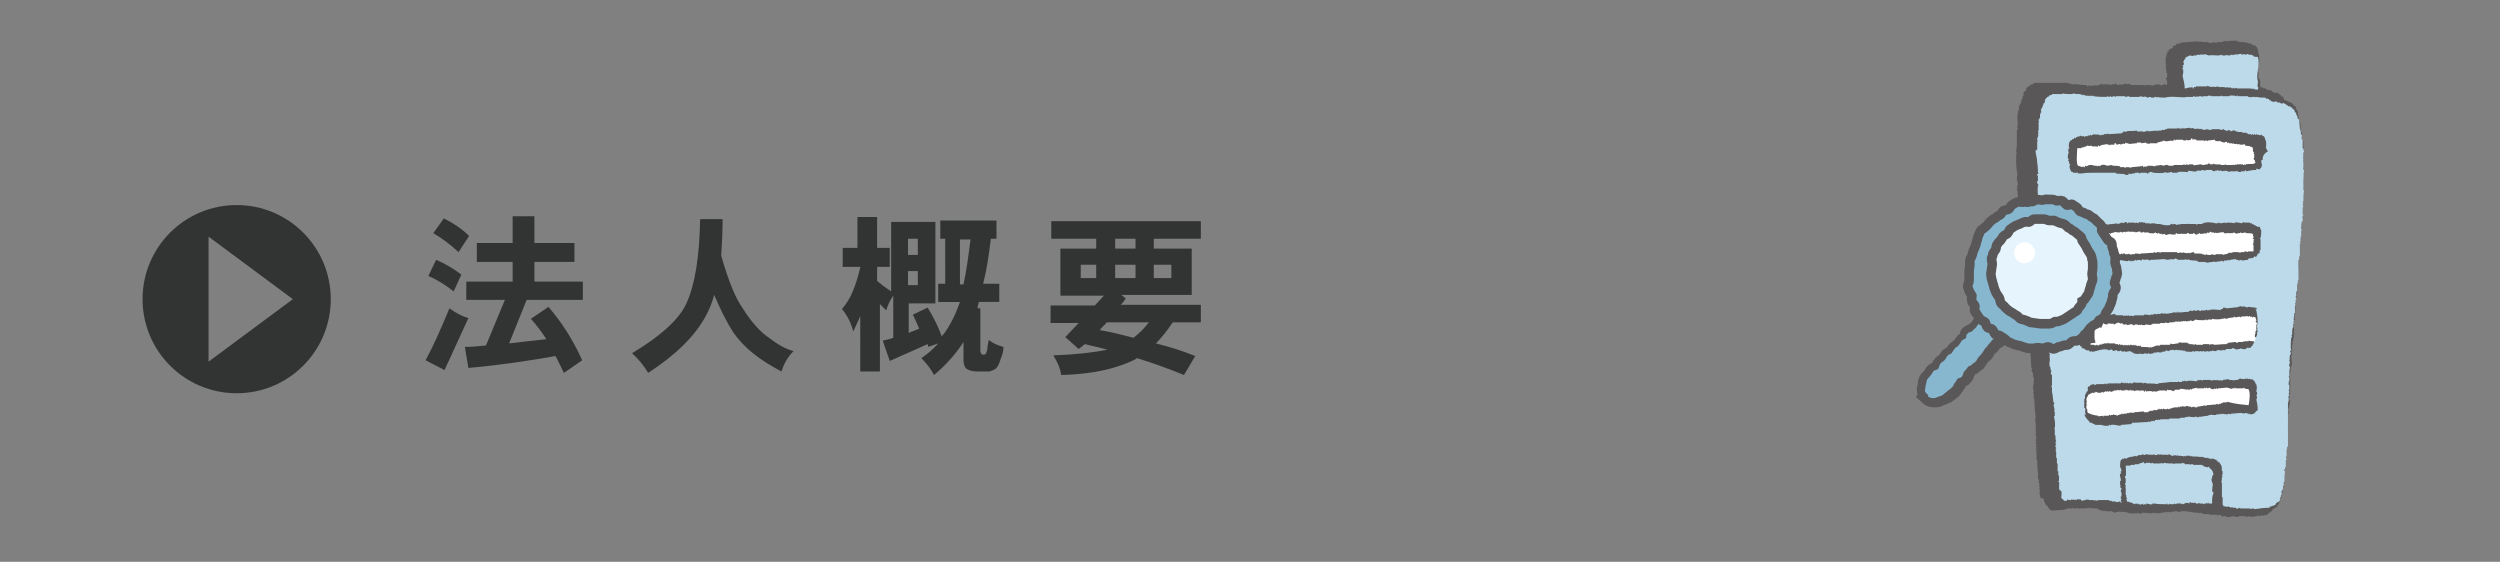
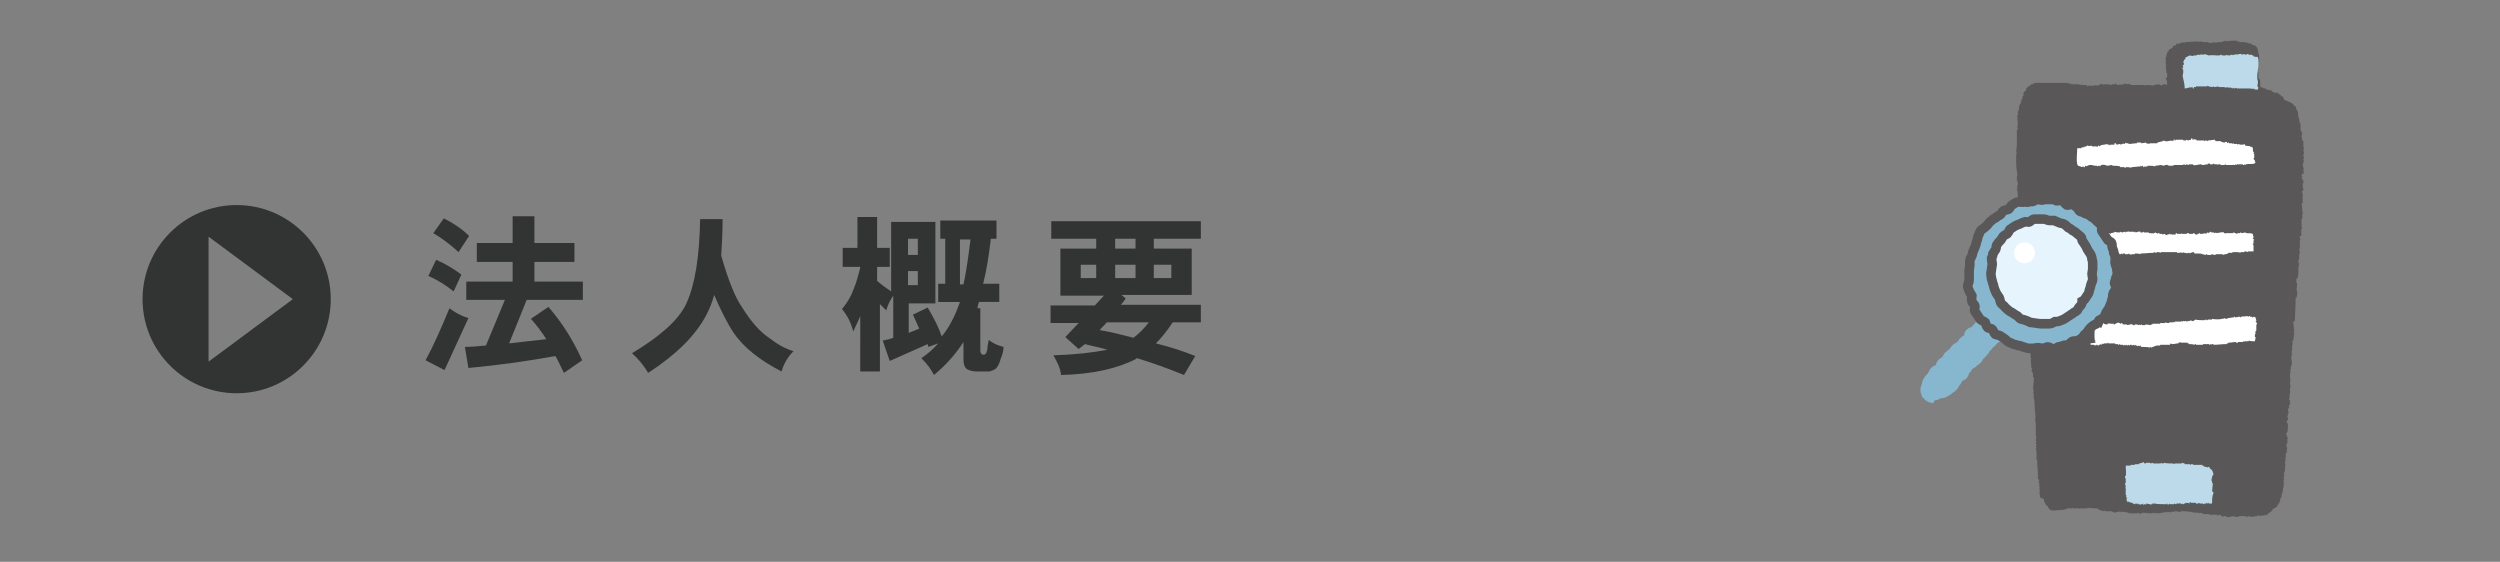
<svg xmlns="http://www.w3.org/2000/svg" version="1.1" id="レイヤー_1" x="0px" y="0px" viewBox="0 0 356 80" style="enable-background:new 0 0 356 80;" xml:space="preserve">
  <rect x="0" y="0" width="356" height="80" fill="#808080" stroke="none" />
  <style type="text/css">
	.st0{fill:#323333;}
	.st1{fill-rule:evenodd;clip-rule:evenodd;fill:#595757;}
	.st2{fill-rule:evenodd;clip-rule:evenodd;fill:#BDDAEB;}
	.st3{fill-rule:evenodd;clip-rule:evenodd;fill:#FFFFFF;}
	.st4{fill:#87B7CF;}
	.st5{fill:#595757;}
	.st6{fill:none;stroke:#595757;stroke-width:1.359;stroke-miterlimit:10;}
	.st7{fill:#E6F4FD;}
	.st8{fill:#FFFFFF;}
</style>
  <g>
    <path class="st0" d="M64,43.9c0.8,0.6,1.7,1.1,2.7,1.4l-3.4,7.4l-2.7-1.4C61.7,49.3,62.8,46.8,64,43.9z M62.1,37   c1.2,0.5,2.4,1.2,3.6,2.1l-1.1,2.4c-1-0.8-2.2-1.6-3.6-2.2L62.1,37z M63.2,31.1c1.4,0.7,2.6,1.5,3.6,2.5l-1.5,2.3   c-1.2-1.1-2.4-2-3.6-2.7L63.2,31.1z M67.9,34.6H73v-3.8h3.1v3.8h5.7v2.7h-5.7v2.8H83v2.6h-8l-2.5,6.2c1.7-0.2,3.4-0.4,5.3-0.6   c-0.7-1.1-1.4-2-2.2-2.9l2.5-1.7c1.9,2.2,3.5,4.7,4.8,7.6l-2.6,1.8c-0.4-0.8-0.8-1.7-1.2-2.4c-3.9,0.7-8,1.3-12.4,1.7l-0.5-3   c0.9,0,1.9-0.1,3-0.2l2.7-6.5h-5.5v-2.6H73v-2.8h-5.1V34.6z" />
    <path class="st0" d="M99.7,31.2h3.2c0,1.9-0.1,3.6-0.2,5.2c1,3.5,2,6,3,7.4c1.3,2.1,2.6,3.5,3.8,4.3c1.3,1,2.4,1.6,3.5,1.9   c-0.8,0.8-1.4,1.8-1.7,2.9c-3.1-1.6-5.4-3.4-6.9-5.6c-0.9-1.4-1.8-3.2-2.7-5.3c-0.3,1.1-0.7,2.1-1.2,3c-1.5,2.8-4.2,5.5-8.2,8.1   c-0.6-1-1.3-1.9-2.3-2.8c4-2.4,6.6-4.7,7.7-7C99,40.5,99.6,36.5,99.7,31.2z" />
    <path class="st0" d="M120,35.3h2.1v-4.4h2.8v4.4h1.8V38h-1.8v2c0.7,0.6,1.4,1.1,2,1.5v-9.9h6.3v11.6h-3.8v4.2   c0.5-0.2,1-0.4,1.5-0.6c-0.3-0.7-0.6-1.3-0.9-2l2.1-1c0.9,1.5,1.6,2.9,2,4.1c0.7-0.8,1.2-1.7,1.7-2.7c0.3-0.6,0.6-1.4,0.9-2.2h-3.1   v-2.6h1V34h-0.7v-2.6h8V34h-0.8c-0.3,2.4-0.6,4.5-1.1,6.4h2.3V43h-2.9c-0.1,0.3-0.2,0.6-0.2,0.9h0.4v6c0,0.3,0.1,0.5,0.3,0.6h0.2   c0.3,0,0.4-0.3,0.5-0.8c0-0.3,0.1-0.8,0.2-1.3c0.6,0.5,1.3,0.8,2.1,1c0,0.4-0.1,1-0.4,1.7c-0.2,0.7-0.4,1.1-0.7,1.4   c-0.3,0.2-0.6,0.3-0.9,0.4h-1.8c-0.7,0-1.2-0.2-1.5-0.4c-0.3-0.3-0.4-0.7-0.4-1.4v-2.4c-1.1,1.7-2.5,3.3-4.2,4.7   c-0.4-0.8-1-1.6-1.8-2.4c0.9-0.6,1.7-1.3,2.4-2.1l-1.4,0.5c0-0.1-0.1-0.3-0.1-0.4l-5.4,2.4l-1-2.9c0.5-0.1,1-0.2,1.5-0.4v-6   c-0.5,0.7-0.8,1.4-1,2.1c-0.3-0.3-0.6-0.6-0.9-0.9v9.6h-2.8V45c-0.3,0.8-0.7,1.5-1,2.2c-0.3-1.2-0.8-2.2-1.6-3.2   c0.6-0.7,1.2-1.6,1.6-2.7c0.4-0.9,0.7-2,1-3.2V38H120V35.3z M129.3,36.3h1.4V34h-1.4V36.3z M129.3,40.6h1.4v-2h-1.4V40.6z    M137.2,40.5c0.4-1.8,0.7-4,1-6.4h-1.5v6.4H137.2z" />
    <path class="st0" d="M149.7,31.5H171V34h-6.7v1.4h5.4V42h-10l0.6,0.5c-0.2,0.3-0.4,0.6-0.7,0.9H171v2.5h-4c-0.8,1.2-1.6,2.2-2.4,3   c2,0.5,3.9,1.1,5.6,1.8l-1.6,2.7c-2.2-0.9-4.4-1.7-6.7-2.4c0,0-0.1,0-0.1,0.1c-2.7,1.4-6.3,2.2-10.7,2.3c-0.1-0.9-0.5-1.8-1.1-2.8   c3.1-0.1,5.7-0.4,7.7-0.8c-1-0.3-2.1-0.5-3.2-0.8c-0.3,0.2-0.6,0.5-0.9,0.7l-1.9-1.7l1.9-2h-4v-2.5h6.3l1.3-1.4H151v-6.7h5.1V34   h-6.4L149.7,31.5L149.7,31.5z M156.1,39.6v-1.9h-2.2v1.9H156.1z M163.6,45.9h-6c-0.3,0.4-0.7,0.7-1,1.1c1.7,0.3,3.3,0.7,4.8,1.1   C162.2,47.5,162.9,46.8,163.6,45.9z M161.7,35.4V34h-2.9v1.4H161.7z M161.7,39.6v-1.9h-2.9v1.9H161.7z M166.8,39.6v-1.9h-2.5v1.9   H166.8z" />
  </g>
  <path class="st0" d="M33.7,29.2c-7.4,0-13.4,6-13.4,13.4c0,7.4,6,13.4,13.4,13.4c7.4,0,13.4-6,13.4-13.4  C47.1,35.2,41.1,29.2,33.7,29.2z M29.7,51.5V33.7l12,8.9L29.7,51.5z" />
  <g>
    <path class="st1" d="M326.7,15.1c0.1,0,0.1,0,0.2,0c0,0.2,0.1,0.3,0.1,0.5h0.1c0,0.1,0,0.1,0,0.2h0.1c0,0.3,0.1,0.6,0.1,1h0.1   c0,0.2,0,0.3,0,0.5h0.1c0,0.1,0,0.2,0,0.3h0.1c0,0.3,0,0.6,0,1h0.1c0,0.1,0,0.2,0,0.2h0.1c0.1,0.3-0.1,0.6-0.1,0.7h0.1   c0,0.1,0,0.3,0,0.4h0.1c0,0.1,0,0.1,0,0.2h0.1c0,0.3,0,0.6,0,0.9h0.1c0,0.1-0.1,0.3-0.1,0.4s0.1,0.3,0.1,0.5H328c0,0.1,0,0.3,0,0.4   c0,0,0.1,0,0.1,0.2c0,0-0.1,0-0.1,0.2c0,0.1,0.1,0.2,0.1,0.2H328c0,0.1,0.1,0.1,0.1,0.2H328c-0.1,0.3-0.1,0.5,0,0.8h0.1   c0,0.1-0.1,0.1-0.1,0.2c0,0.2,0,0.4,0.1,0.6H328c-0.1,0.1,0,0-0.2,0.1c0,0.1-0.1,0.2-0.1,0.2s0.2,0,0.2,0.2c-0.1,0-0.2-0.1-0.2,0.1   h0.1c0,0.1,0.1,0.3,0.1,0.4h0.1c0.1,0.2-0.1,0.4-0.1,0.6c0,0.3,0.1,0.5,0.1,0.8c0,0-0.1,0-0.2,0.2c0,0.2,0.1,0.2,0.1,0.2   c0,0.5,0,0.9,0,1.4h-0.1c0,0.1,0,0.1,0,0.2h-0.1c0,0.1,0.1,0,0.1,0.1c0,0.5,0.1,0.9,0.1,1.4h-0.1c0,0.1,0.1,0.3,0.1,0.4h-0.1   c0,0.1,0,0.2,0,0.3h-0.1c0,0.1,0,0.2,0,0.3h0.1c0,0.1-0.1,0.2-0.1,0.2v0.1h0.1c0,0.1-0.1,0.1-0.1,0.2c0,0.1,0.1,0.3,0.1,0.4v0.1   h-0.1c0,0.3,0,0.6,0,1c-0.1,0-0.1,0-0.2,0c0,0.1,0,0.3,0,0.4c0,0,0.1,0,0.1,0.2h-0.1c0,0.2,0,0.4,0,0.6c0,0.2,0,0.4,0,0.6h-0.1   c0,0.2,0.1,0.4,0.1,0.6v0.1h-0.1c0,0.3,0,0.6,0,0.9h-0.1c0,0.1,0,0.3,0,0.4h0.1v0.1h-0.1c0,0.1,0.1,0.2,0.1,0.2   c0,0.1-0.1,0.1-0.1,0.2l0.1,0.1h-0.1c0,0.5,0,1.1-0.1,1.6c-0.1,0-0.1,0.1-0.2,0.1c0,0.2,0,0.4,0,0.6h0.1c0,0.3,0,0.6-0.1,1h0.1   c0,0.1,0,0.3,0,0.4h0.1v0.1h-0.1c0,0.2,0,0.4-0.1,0.6h-0.1c0,1.1-0.1,2.2-0.1,3.3c-0.1,0-0.1,0-0.2,0c0,0.1,0,0.2,0,0.3h-0.1v0.1   h0.1c0,0.4,0.1,0.8,0.1,1.1h-0.1c0,0.1,0.1,0.1,0.1,0.2v0.1h-0.1c0,0.1,0,0,0.1,0.1c0,0.1-0.1,0.2-0.1,0.2c0,0.1,0.1,0.1,0.1,0.2   h-0.1c0,0.2,0,0.4-0.1,0.6h-0.1c0,0.1,0.1,0.3,0.1,0.4c0,0.1-0.1,0-0.1,0.1c0,0.3,0,0.6,0,0.9h-0.1c0,0.2,0.1,0.4,0.1,0.6h-0.1   c-0.1,0.5,0.2,1,0,1.5h-0.1c0,0.1,0.1,0.1,0.1,0.2h-0.1c0,0.1,0,0.3,0,0.4h-0.1c0,0.1,0.1,0.2,0.1,0.4h-0.1c0,0.3,0,0.5,0,0.8h0.1   c0,0.1-0.1,0.2-0.1,0.2v0.1h0.1v0.1h-0.1c0,0.2,0,0.3,0,0.5h0.1v0.1h-0.1V55h0.1c0,0.2-0.1,0.2-0.1,0.2c0,0.3,0,0.6,0,1H326v0.1   c0.2,0.2-0.1,0.3,0,0.7h0.1c0.1,0.2-0.1,0.2-0.1,0.3h0.1c0,0.1,0,0.2,0,0.3H326c0,0.1,0,0.2,0,0.2h-0.1c0,0.1,0.1,0.2,0.1,0.3   c-0.1,0-0.1,0.1-0.2,0.1c0,0.2,0.1,0.5,0.1,0.7h-0.1c0,0.1,0,0.2,0,0.3h-0.1c0,0.2,0.2,0.4,0.1,0.6h-0.1c0,0.1,0,0.1,0,0.2h-0.1   c0,0.1,0.1,0.2,0.1,0.3h0.1c0,0.4,0,0.9-0.1,1.3h-0.1c-0.1,0.4,0.2,0.7,0.2,0.9h-0.1c0,0.1,0,0.2,0,0.3h0.1v0.1h-0.1   c0,0.1,0,0.2,0,0.3h-0.1c0,0.2,0,0.3,0,0.5h0.1v0.1c-0.1,0.2,0,0.4-0.1,0.7h-0.1c0,0.2,0,0.4,0,0.6c0,0.1-0.1,0.1-0.1,0.3   c0,0,0.1,0,0.1,0.2h-0.1c0,0.1,0,0.3,0,0.4s0.1,0.1,0.1,0.2h-0.1c0,0.4,0,0.8-0.1,1.1h-0.1c0,0.2,0.1,0.2,0.1,0.2   c0,0.1-0.1,0.2-0.1,0.3h0.1v0.1h-0.1c0,0.1,0,0.2,0,0.2c0,0.1,0.1,0.1,0.1,0.2h-0.1c0,0.4,0,0.7,0,1.1h-0.1c0,0.2,0,0.4,0,0.6H325   c0,0.1,0,0.2,0,0.3h-0.1c0,0.2,0,0.3,0,0.5h-0.1c0,0.1,0,0.2,0,0.2h-0.1c0,0.1,0,0.3,0,0.4h-0.1c0,0.1,0,0.1,0,0.2h-0.1   c0,0.1,0,0.1,0,0.2c-0.1,0-0.1,0.1-0.2,0.1c0,0.1,0,0.2,0,0.2c-0.1,0.1-0.6,0.4-0.7,0.4c0,0.1,0,0.2,0,0.2   c-0.2,0.1-0.8,0.6-0.9,0.7l-0.1-0.1h-0.1v0.1c-0.2,0-0.3,0-0.5,0v0.1c-0.1,0-0.1-0.1-0.2-0.1v0.1c0,0-0.2-0.1-0.4-0.1v0.1   c-0.3,0-0.6,0.1-1,0.1v-0.1c-0.2,0-0.4,0.1-0.6,0.1v-0.1c-0.3,0-0.6,0-1,0v0.1c-0.2,0-0.4,0-0.6,0v-0.1c-0.1,0-0.2,0-0.3,0v0.1   c-0.1,0-0.2-0.1-0.3-0.1v0.1c-0.3,0.1-0.6,0-0.7-0.1c-0.2-0.1-0.3,0.1-0.4,0.1v-0.1c-0.1,0-0.2,0-0.2,0c0-0.1-0.1-0.1-0.1-0.2   c-0.2,0-0.3,0.1-0.5,0.1v-0.1c-0.4,0-0.8,0-1.1,0v-0.1c-0.3,0-0.6,0-0.9,0v-0.1c-0.1,0-0.1,0-0.2,0V73c-0.1,0-0.3,0.1-0.4,0.1V73   c-0.2,0-0.4,0-0.6,0c-0.1,0,0-0.1-0.1-0.1c0,0,0,0.1-0.2,0.1v-0.1c-0.1,0-0.3,0-0.4,0s0-0.1-0.1-0.1l-0.1,0.1v-0.1   c-0.1,0-0.2,0.1-0.2,0.1v-0.1c-0.2,0-0.4,0-0.6,0v-0.1c-0.1,0,0,0.1-0.1,0.1s-0.2,0-0.2,0v0.1c-0.1,0-0.2,0-0.3,0v-0.1   c-0.1,0-0.2,0.1-0.2,0.1v-0.1c-0.3,0-0.6,0.1-0.9,0.1V73H309v-0.1c-0.2,0-0.3,0-0.5,0V73c-0.1,0-0.3-0.1-0.4-0.1V73   c-0.3,0-0.6,0.1-1,0.1V73c-0.1,0-0.2,0.1-0.2,0.1c-0.1,0-0.2-0.1-0.2-0.1c-0.1,0-0.2,0.1-0.2,0.1c-0.4,0-0.7,0-1.1-0.1l-0.1,0.1V73   c-0.2,0-0.3,0.1-0.5,0.1v0.1h-0.1v-0.1c-0.1,0-0.1,0-0.2,0V73h-0.1v0.1c-0.4,0-0.9,0-1.3,0V73c-0.1,0-0.2,0-0.2,0v-0.1h-0.1V73   c-0.1,0-0.1-0.1-0.2-0.1s-0.3,0-0.4,0v-0.1h-0.1v0.1c-0.2,0.1-0.4-0.1-0.5-0.1v0.1c-0.2,0-0.4,0.1-0.6,0.1v-0.1c-0.1,0-0.1,0-0.2,0   v-0.1c-0.3,0-0.6,0-1,0v-0.1c-0.1,0-0.3,0.1-0.4,0.1v-0.1c-0.2,0-0.3,0-0.5-0.1v-0.1c-0.1,0-0.2,0-0.2,0v-0.1c-0.4,0-0.8,0-1.2-0.1   v0.1h-0.1v-0.1c-0.2,0-0.2,0.1-0.2,0.1c-0.4,0-0.8,0-1.1,0l-0.1,0.1c0-0.1-0.1-0.1-0.1-0.2c-0.1,0,0,0.1-0.1,0.1   c-0.2,0-0.4,0-0.6,0v-0.1c-0.1,0-0.1,0.1-0.2,0.1c-0.2,0-0.5,0-0.7,0v0.1c-0.1,0-0.2,0-0.3,0v0.1c-0.6,0-1.3,0.1-1.9,0.1v-0.1   c-0.1,0-0.1,0-0.2,0c-0.1-0.2-0.3-0.4-0.4-0.6c-0.1,0-0.1-0.1-0.2-0.1c0-0.1,0-0.2,0-0.2h-0.1c0-0.1,0-0.2,0-0.2h-0.1   c-0.1-0.3,0.1-0.3-0.2-0.5v-0.1h-0.1V71c-0.1,0-0.1-0.1-0.2-0.1c-0.1-0.1-0.1-0.3-0.1-0.5h-0.1c0-0.1,0.1-0.2,0.1-0.2   s-0.1-0.1-0.1-0.2c0,0,0.1-0.1,0.1-0.2c0,0-0.1,0-0.1-0.2c0,0,0.1-0.1,0.1-0.2h-0.1c0-0.2,0-0.4,0-0.6h-0.1v-0.1h0.1v-0.1h-0.1   c0-0.1,0.1-0.1,0.1-0.2h-0.1c0-0.1,0-0.2,0-0.2h-0.1c0-0.4,0-0.8,0-1.1h-0.1c0-0.1,0.1-0.1,0.1-0.2v-0.1h-0.1   c0-0.1,0.1-0.2,0.1-0.2c0-0.1-0.1-0.1-0.1-0.2c0-0.3,0-0.6,0-0.9H290c0-0.4,0-0.9,0-1.3h-0.1c0-0.1,0.1-0.2,0.1-0.3h-0.1   c0-0.1,0.1-0.1,0.1-0.2c0,0-0.1-0.1-0.1-0.2c0,0,0.1,0,0.1-0.2c0,0-0.1,0-0.1-0.2c0-0.1,0.1-0.2,0.1-0.3h-0.1c0-0.1,0-0.2,0-0.3   h0.1c0-0.1-0.1-0.2-0.1-0.2h0.1c0-0.2-0.1-0.2-0.1-0.2c0-0.5,0-1,0-1.5c0-0.1-0.1,0-0.1-0.1h0.1c0-0.3-0.1-0.6-0.1-1h0.1   c0-0.1-0.1-0.4-0.1-0.6h0.1c0-0.1-0.1-0.1-0.1-0.2c-0.1-0.5,0-1.5-0.2-2.1c0-0.2,0-0.4,0-0.6h-0.1c0-0.1,0.1-0.1,0.1-0.2   c0-0.2-0.1-0.5-0.1-0.5c0-0.3,0.2-1.2,0.1-1.6h-0.1c0-0.2,0-0.4,0-0.6h-0.1c0-0.1,0-0.1,0-0.2h-0.1c0-0.2,0-0.3,0.1-0.5   c-0.1,0-0.1-0.1-0.2-0.1c0-0.1,0.1-0.3,0.1-0.4h-0.1c0-0.4,0-0.8,0-1.1h-0.1c0-0.1,0.1-0.1,0.1-0.3c0,0-0.1,0-0.1-0.2   c0-0.1,0.1,0,0.1-0.1h-0.1c0-0.1,0-0.2,0-0.3h0.1v-0.1h-0.1c0-0.2,0-0.4,0-0.6h0.1c0-0.2,0-0.4,0-0.6h-0.1v-0.1h0.1   c0-0.2-0.1-0.2-0.1-0.2c0-0.3,0-0.6,0-0.9H289c0-0.2,0-0.5,0-0.7c0-0.1-0.1,0-0.1-0.1c0,0,0.1-0.8,0-1.3h-0.1   c0-0.1,0.1-0.1,0.1-0.2h-0.1c0-0.1,0.1-0.3,0.1-0.4h-0.1c0-0.6-0.1-1.2-0.1-1.8h-0.1v-0.1h0.1c0-0.2-0.1-0.2-0.1-0.2   c0-0.2,0-0.3,0-0.5h-0.1c0-0.1,0-0.3,0.1-0.4h-0.1v-0.1c0.1-0.1,0.1,0,0.1-0.1h-0.1c0-0.4-0.1-0.9-0.1-1.3h0.1v-0.1h-0.1V40h0.1   v-0.1h-0.1c0-0.2,0-0.3,0-0.5h-0.1c0-0.1,0.1-0.5,0.1-0.7h-0.1c0-0.3,0-0.5,0-0.8h-0.1c0,0,0.1-0.3,0.1-0.5h-0.1   c0-0.1,0.1-0.1,0.1-0.2h-0.1c0-0.5-0.1-0.9-0.1-1.4H288c-0.1-0.9-0.1-1.8-0.2-2.7h-0.1c0-0.2,0-0.3,0-0.5h-0.1c0-0.3,0-0.6,0-0.9   h-0.1v-0.1h0.1c0-0.1,0-0.2,0-0.3h-0.1c0-0.1,0.1-0.2,0.1-0.4h-0.1c0-0.3,0-0.5,0.1-0.8h-0.1c0-0.4-0.1-0.8-0.1-1.2h-0.1   c0-0.1,0.1-0.2,0.1-0.2c0-0.5-0.1-1-0.1-1.5h-0.1v-0.1h0.1c0-0.1-0.1-0.2-0.1-0.2c0-0.1,0.1-0.1,0.1-0.3h-0.1v-0.1h0.1   c0.1-0.3,0-0.7-0.1-0.9c0-0.3,0-0.5,0.1-0.8c-0.2-0.6-0.2-1.6-0.2-2.3c0-0.3,0-0.6,0.1-0.9h-0.1c0-0.2,0-0.3,0.1-0.5h-0.1V21h0.1   c0-0.5,0-0.9,0-1.4c0-0.4,0-0.7,0-1.1h0.1c0.1-0.2-0.1-0.5-0.1-0.5h0.1c0.1-0.5-0.1-1.4,0-1.7h0.1c0-0.1-0.1-0.3-0.1-0.4h0.1   c0-0.1,0-0.2,0-0.2h0.1c0-0.2,0-0.4,0-0.6h0.1c0-0.1,0-0.2,0-0.3c0.1,0,0.1-0.1,0.2-0.1c0-0.1,0-0.3,0-0.4h0.1c0-0.1,0-0.2,0-0.2   h0.1c0-0.1,0-0.3,0-0.4c0.1,0,0.1-0.1,0.2-0.1c0-0.1-0.1,0-0.1-0.1s0.1-0.3,0.1-0.4c0.1-0.1,0.1-0.1,0.3-0.2c0-0.3,0.1-0.5,0.4-0.6   c0.1-0.1,0.1-0.1,0.3-0.2V12c0.1,0,0.2,0,0.3,0v-0.1c0.1,0,0.1,0,0.2,0v-0.1c1.1,0,2.2,0,3.3,0c0.5,0,1,0,1.5,0v0.1   c0.1,0,0.2,0,0.3,0V12c0.1,0,0.2-0.1,0.2-0.1V12c0.4,0,0.8,0,1.1,0v0.1c0.1,0,0.2,0,0.3,0V12h0.1v0.1c0.2,0,0.4,0,0.6,0v0.1   c0.1,0,0.2,0.1,0.2,0.1v-0.1c0.3,0,0.6,0,1,0c0,0,0-0.1,0.2-0.1c0,0,0,0.1,0.2,0.1c0.2-0.1,0.4-0.2,0.6-0.3V12c0.1,0,0.2,0,0.2,0   v0.1c0.1,0,0.1-0.1,0.2-0.1c0.3,0,0.6,0,1,0.1V12c0.2,0,0.3,0,0.5,0v-0.1h0.1V12c0.1,0,0.1,0,0.2,0v0.1c0.1,0,0.2,0,0.3,0V12   c0.1,0,0.3,0.1,0.4,0.1V12c0.1,0,0.2,0,0.3,0v-0.1h0.1l0.1,0.1v-0.1c0.1,0,0.2,0.1,0.2,0.1c0.2,0,0.2-0.1,0.3-0.1V12   c0.1,0,0.2,0,0.2,0v0.1c0.7,0,1.3,0,2,0v0.1c0.2,0,0.2-0.1,0.2-0.1c0.4,0,0.7,0,1.1,0.1v-0.1c0.1,0,0.1,0,0.2,0V12   c0.1,0,0.2,0.1,0.3,0.1V12c0.1,0,0.2,0,0.3,0v0.1c0.1,0,0.1,0,0.2,0v0.1h0.1v-0.1c0.1,0,0.2,0,0.2,0V12c0.2,0,0.4,0,0.6,0.1   c0-0.4,0-0.7-0.2-0.9c0-0.1,0.1-0.1,0.2-0.2c0-0.2,0-0.4,0-0.6h-0.1c0-0.4-0.1-0.8-0.1-1.2h0.1V9.1h-0.1c0-0.3,0-0.6,0-1h0.1   c0-0.1,0-0.3,0-0.4h0.1c0-0.1,0-0.2,0-0.3c0.1,0,0.1-0.1,0.2-0.1c0-0.1,0.1-0.2,0.1-0.3c0.3,0,0.2-0.1,0.5-0.2c0-0.1,0-0.1,0-0.2   c0.2-0.1,0.3-0.1,0.5-0.2c0-0.1,0-0.1,0-0.2c0.2,0,0.2,0.1,0.5,0V6.1c0.1,0,0.2,0,0.3,0V6c0.1,0,0.3,0.1,0.4,0.1V6   c0.7,0,1.3-0.1,2-0.1V6c0.1,0,0.1-0.1,0.3-0.1c0.1,0,0.1,0.1,0.2,0.1l0.1-0.1V6c0.1,0,0.3,0,0.4,0s0-0.1,0.1-0.1V6   c0.1,0,0.2,0,0.3,0v0.1c0.2,0,0.4,0,0.6,0V6c0.1,0,0.4,0.1,0.6,0.1V6c0.2,0,0.4,0,0.6,0c0.1,0,0.5-0.2,0.6-0.2v0.1   c0.2,0,0.2-0.1,0.2-0.1c0.1,0,0.2,0.1,0.2,0.1c0.1,0,0.1-0.1,0.2-0.1l0.1,0.1V5.8c0.3,0,0.6,0,1,0v0.1c0.1,0,0.2,0,0.2,0V6   c0.1,0,0.2-0.1,0.2-0.1V6c0.2,0,0.5,0,0.7,0c0,0,0,0.1,0.2,0.1L320,6v0.1c0.1,0,0.1,0,0.2,0v0.1c0.1,0,0.3,0,0.4,0   c0,0.1,0.1,0.1,0.1,0.2c0.2,0,0.3,0.1,0.5,0.1c0,0.1,0.1,0.2,0.1,0.2h0.1c0,0.1,0,0.1,0,0.2h0.1c0,0.3,0.1,0.5,0.1,0.8h0.1   c0,0.3,0,0.5,0,0.8c0,0.1,0.1,0,0.1,0.1h-0.1c0,0.2,0,0.4,0,0.6h-0.1c0,0.1,0,0.3,0,0.4h-0.1c0,0.1,0.1,0.2,0.1,0.4   c0,0-0.1,0.1-0.1,0.2h0.1c0,0.3,0,0.6,0,1c0.1,0,0.1,0.1,0.2,0.1c0.1,0.3,0,0.9,0.1,1.1c0.1,0,0.3,0.1,0.4,0.1v0.1   c0.1,0,0.2-0.1,0.2-0.1v0.1c0.1,0,0.2,0.1,0.3,0.1v0.1c0.2,0,0.3,0,0.5,0v0.1c0.1,0,0.1,0,0.2,0c0,0.1,0.1,0.1,0.1,0.2   c0.1,0,0.1,0,0.2,0v0.1c0.2,0,0.4,0,0.6,0c0,0.1,0.1,0.1,0.1,0.2c0.1,0,0.2,0.1,0.2,0.1s0.1,0.1,0.2,0.2v0.1h0.1v-0.1h0.1   c0,0.1,0,0.1,0,0.2h0.1c0,0.1,0,0.2,0,0.2c0.1,0.1,0.2,0.2,0.3,0.2C326.6,14.7,326.6,14.9,326.7,15.1z" />
    <path class="st2" d="M311.1,12.6c0.2,0,0.4-0.1,0.6-0.1v-0.1h0.1v0.1c0.1,0,0.3-0.1,0.4-0.1c0.1,0.2,0,0.2,0.2,0.2   c0-0.1,0-0.1,0-0.2c0.1,0,0.2,0,0.3,0v-0.1c0.5,0,1.1,0,1.6,0v-0.1c0.2,0.1,0.3,0.1,0.5,0.2v-0.1c0.1,0,0.1,0.1,0.2,0.1   c0.2,0,0.2-0.1,0.2-0.1c0.1,0,0.1,0.1,0.2,0.1c0.2,0,0.3-0.1,0.5-0.1v0.1c0.3,0,0.6,0,0.9,0v0.1h0.1v-0.1c0.1,0,0.2,0.1,0.2,0.1   c0.1,0,0-0.1,0.1-0.1s0.1,0.1,0.2,0.1s0.2-0.1,0.2-0.1v0.1c0.1,0,0.1,0,0.2,0v0.1c0.2,0,0.2-0.1,0.2-0.1h0.1v0.1   c0.2,0,0.3-0.1,0.4-0.1v0.1c0.6,0,1.1,0,1.7,0c0.2,0,0.5,0,0.7,0.1v-0.1h0.1v0.1c0.2,0.1,0.3,0,0.5,0.1v-0.1c0.1-0.1,0,0,0.1-0.2   c-0.3-0.3,0-0.5-0.1-1c-0.3-1,0.4-2.2,0-3.4c-0.3,0-0.5,0-0.6-0.1V7.9c-0.1,0-0.1,0-0.2,0V7.8c-0.2,0-0.3,0-0.5,0V7.7   c-0.1,0-0.2,0-0.3,0v0.1c-0.2,0-0.3-0.1-0.5-0.1c0,0,0,0.1-0.2,0.1V7.7c-0.2-0.1-0.7,0.1-0.7,0.1s0-0.1-0.2-0.1v0.1   c-0.1,0-0.2,0-0.3,0v0.1c-0.1,0,0-0.1-0.1-0.1s-0.2,0-0.3,0v0.1c-0.2,0-0.4,0-0.6-0.1v0.1c-0.2,0-0.4,0-0.6,0V7.8   c-0.2,0-0.3,0.1-0.5,0.1c-0.6,0-1.1-0.1-1.3,0c-0.2,0-0.5-0.2-0.7-0.2v0.1h-0.1V7.7c-0.1,0,0,0.1-0.1,0.1c-0.2,0-0.2,0-0.2-0.1   h-0.1v0.1c-0.2,0-0.4,0-0.6,0v0.1c-0.2,0-0.3,0-0.5,0V8c-0.1,0-0.3-0.1-0.5-0.1c-0.2,0.1-0.4,0.2-0.6,0.3c0,0.2,0,0.2-0.1,0.3H311   c0,0.1,0,0.2,0,0.2h-0.1c0,0.2,0.1,0.3,0.1,0.5c-0.1,0-0.1,0.1-0.2,0.1c0,0.1,0.1,0.1,0.1,0.3h-0.1c0,0.1,0,0.2,0,0.3h0.1   c0,0.3,0,0.6-0.1,0.9C311,11.6,311.1,12.1,311.1,12.6z" />
-     <path class="st2" d="M291.5,44.2c-0.1,0-0.1,0-0.2,0c0,0.3,0,0.4,0.1,0.6h0.1c0,0.1-0.1,0-0.1,0.1c0,0.2,0.1,0.2,0.1,0.2   c0,0.1-0.1,0.2-0.1,0.2h0.1c0,0.1-0.1,0.1-0.1,0.2h0.1c0,0.1-0.1,0.1-0.1,0.2h0.1c0,0.2,0,0.4,0,0.6h0.1c0,0.1,0,0.3,0,0.4h0.1   c0,0.1,0,0.2,0,0.2h0.1c0,0.1-0.1,0.2-0.1,0.3h0.1c0,0.1-0.1,0.1-0.1,0.3s0.1,0.4,0.1,0.7c0,0-0.1,0-0.1,0.2c0,0,0.1,0,0.1,0.2   s0,0.5-0.1,0.7h0.1c0,0.2,0,0.4,0,0.6h0.1V50h-0.1c0,0.1,0,0.2,0,0.3c0,0,0.1,0,0.1,0.2l-0.1,0.1h0.1c0,0.1,0,0.1,0,0.2h-0.1v0.1   h0.1c0,0.3,0,0.6-0.1,1h0.1c0,0.1-0.1,0.2-0.1,0.2h0.1c0,0.1,0,0.2,0,0.2h0.1c0,0.1,0,0.3,0,0.4h0.1c0,0.2,0,0.3-0.1,0.5h0.1   c0,0.1,0,0.1,0,0.2h0.1c0,0.5,0,1,0,1.5c0,0-0.1,0-0.1,0.2h0.1c0,0.3,0,0.6,0,0.9h0.1c0,0.1-0.1,0.2-0.1,0.2h0.1   c0,0.4,0.1,0.8,0.1,1.1h0.1c0.1,0.2-0.1,0.4-0.1,0.5h0.1c0,0.1,0,0.3,0,0.4h0.1c0,0.1-0.1,0.2-0.1,0.4h0.1c0,0.2,0,0.4,0,0.6   c0,0-0.1,0-0.1,0.2c0.1,0.4,0.2,1,0.1,1.5c0,0.1-0.1,0.2-0.1,0.2h0.1c0,0.3,0,0.6,0,0.9h0.1c0,0.2,0,0.4,0,0.6h0.1   c0,0.2-0.1,0.2-0.1,0.2c0,0.1,0.1,0.1,0.1,0.2h-0.1c0,0.1,0,0.1,0,0.2h0.1c0,0.1-0.1,0.2-0.1,0.2c0,0.1,0,0.2,0,0.3h0.1v0.1v0.1   h-0.1c0,0.2,0.1,0.2,0.1,0.2c0,0.1-0.1,0.1-0.1,0.2h0.1c0,0.3,0,0.6,0,0.9h0.1c0,0.3,0,0.5,0,0.8h0.1c0,0.4,0,0.8,0,1.1h0.1   c0,0.2,0,0.4,0,0.6h0.1c0,0.3,0,0.5,0,0.8h-0.1v0.1h0.1c0.1,0.4-0.1,0.9,0.1,1.2c0.1,0,0.1,0.1,0.2,0.1c0.2,0.4-0.1,0.9,0.1,1.1   c0.1,0.1,0,0,0.2,0.1c0.1,0.3,0.2,0.2,0.5,0.2c0-0.1,0.1-0.1,0.1-0.2h0.1v0.1c0.1,0,0.3,0,0.4,0v-0.1c0.1,0,0.1,0.1,0.2,0.1   s0-0.1,0.1-0.1s0.2,0.1,0.2,0.1c0.1,0,0.2-0.1,0.2-0.1v0.1h0.1v-0.1c0.2,0,0.4,0,0.6,0c0,0.1,0.1,0.1,0.1,0.2   c0.2,0,0.4-0.1,0.6-0.1v-0.1h0.1v0.1c0.1,0,0.2-0.1,0.2-0.1c0.1,0,0.1,0.1,0.2,0.1c0.2,0,0.5,0,0.7,0v0.1h0.1v-0.1   c0.1,0,0.1,0.1,0.3,0.1v-0.1h0.1v0.1h0.1v-0.1c0.5,0,1,0,1.5,0v0.1c0.1,0,0.3,0,0.4,0v0.1c0.2,0,0.4,0,0.6,0v0.1   c0.2,0,0.6-0.1,0.6-0.1v0.1c0.1,0,0.2,0.1,0.2,0.1c0-0.1,0-0.2,0-0.2H302v-0.1c0-0.1,0.1-0.1,0.1-0.3H302c0-0.1,0-0.2,0-0.3h0.1   c0-0.2,0-0.4,0-0.6c0,0-0.1,0-0.1-0.2c0-0.1,0.1-0.2,0.1-0.4c-0.1,0-0.1-0.1-0.2-0.1c0-0.1,0.1-0.2,0.1-0.3h-0.1c0-0.2,0-0.4,0-0.6   h0.1c0-0.1,0-0.2,0-0.3c0-0.1-0.2-0.5-0.1-0.7h0.1c0-0.1,0-0.3,0-0.4h0.1c0-0.2-0.1-0.5-0.2-0.6c0-0.3,0-0.6,0.1-1   c0.1,0,0.2-0.1,0.2-0.1v-0.1c0.1,0,0.1,0.1,0.2,0.1v-0.1c0.1,0,0.2-0.1,0.2-0.1v0.1c0.1,0,0.2,0,0.3,0v-0.1c0.1,0,0.2,0,0.2,0v-0.1   c0.3,0,0.5-0.1,0.8-0.1v-0.1c0.1,0,0.3,0.1,0.4,0.1v-0.1c0.1,0,0.2,0,0.2,0v-0.1c0.2,0,0.3,0,0.5,0v-0.1c0.2,0,0.3,0.1,0.5,0.1   v-0.1c0.1,0,0.3,0,0.4,0c0,0,0,0.1,0.2,0.1v-0.1c0.1,0,0.2,0.1,0.3,0.1v-0.1h0.1v0.1c0.2,0,0.1-0.1,0.2-0.1s0.1,0.1,0.2,0.1   s0.2,0,0.3,0v-0.1c0.1,0,0.2,0,0.3,0v0.1c0.1,0,0.1-0.1,0.2-0.1s0.2,0.1,0.2,0.1c0.1,0,0-0.1,0.1-0.1c0,0,0,0.1,0.2,0.1   c0,0,0-0.1,0.2-0.1v0.1c0.2,0,0.4-0.1,0.6-0.1v0.1c0.1,0,0.1,0,0.2,0v0.1c0.2,0.1,0.3-0.1,0.4-0.1v0.1c0.1,0,0.2-0.1,0.2-0.1   c0.1,0,0,0.1,0.1,0.1s0.1-0.1,0.2-0.1v0.1c0.3,0,0.6,0,0.9,0.1c0.1,0,0-0.1,0.1-0.1c0,0,0.1,0.1,0.2,0.1v-0.1c0.2,0,0.4,0,0.6,0V65   c0.1,0,0.2-0.1,0.2-0.1V65c0.4,0,0.9,0,1.3,0.1V65h0.1v0.1c0.1,0,0.3,0,0.4,0v0.1c0.2,0,0.4,0,0.6,0v0.1c0.1,0,0.2,0,0.3,0v0.1h0.1   v-0.1c0.2,0,0.3,0,0.5,0.1v0.1c0.1,0,0.1-0.1,0.2-0.1c0,0.1,0,0.1,0,0.2c0.1,0,0.1,0,0.2,0c0,0.1,0,0.1,0,0.2c0.1,0,0.2,0,0.2,0   c0.3,0.5,0.4,0.4,0.4,1.3h0.1c0,0.2,0,0.5-0.1,0.7h0.1v0.1h-0.1c0,0.3,0,0.5-0.1,0.8h0.1c0,0.7,0,1.4,0,2.1h0.1c0,0.4,0,0.7,0,1.1   h0.1c0,0.1,0,0.2,0,0.2c0.2,0,0.4,0,0.6,0.1c0,0,0-0.1,0.2-0.1v0.1c0.1,0,0.1,0,0.2,0v0.1c0.1,0,0.2-0.1,0.3-0.1v0.1   c0.2,0,0.3,0,0.5,0v0.1c0.3,0.1,0.4-0.1,0.6-0.1v0.1c0.5,0,0.9,0,1.4,0c0,0,0,0.1,0.2,0.1v-0.1c0.2,0,0.3,0,0.5,0.1   c0.6-0.1,1.4-0.2,2.1-0.2c0-0.1,0-0.1,0-0.2c0.1,0,0.2,0.1,0.2,0.1v-0.1c0.3-0.1,0.4-0.1,0.6-0.2c0.1-0.3,0.3-0.4,0.6-0.5   c0-0.2,0.1-0.2,0.1-0.3l-0.1-0.1h0.1c0-0.1,0-0.1,0-0.2h0.1c0-0.1,0-0.2,0-0.3h0.1c0-0.2,0-0.4,0-0.6h0.1c0-0.1,0-0.2,0-0.2h0.1   c0-0.2,0-0.3,0-0.5h0.1c0-0.2,0-0.4,0-0.6h0.1c0-0.5,0-1,0.1-1.5h-0.1c0-0.1,0-0.2,0-0.3h0.1c0-0.1,0-0.2,0-0.3h0.1   c0-0.3,0-0.6,0-1h0.1c0-0.2-0.1-0.3-0.1-0.5h0.1c0-0.5,0-0.9,0.1-1.4h0.1c0-2.1,0-4.2,0-6.3h0.1c0-0.1-0.1-0.2-0.1-0.2h0.1   c0-0.1,0-0.3,0-0.4c0-0.1-0.1,0-0.1-0.1h0.1c0-0.1,0-0.2,0-0.3h0.1c0-0.2-0.1-0.2-0.1-0.2c0-0.2,0.1-0.2,0.1-0.2   c0-0.2-0.1-0.3-0.1-0.4h0.1c0-0.2,0-0.5,0-0.7h-0.1c0-0.1,0-0.2,0-0.3h0.1c0-0.1-0.1,0-0.1-0.1s0.1-0.1,0.1-0.2c0-0.2,0-0.3,0-0.5   h-0.1v-0.1h0.1c0-0.3,0-0.6,0-1h0.1c0-0.1-0.1-0.2-0.1-0.2h0.1c0-0.2-0.1-0.2-0.1-0.2c-0.1-0.3,0.1-0.5,0.1-0.7H326v-0.1   c0.1-0.2,0-0.6,0.1-0.9h0.1c0.1-0.2-0.1-0.4-0.1-0.5h0.1c0-0.1,0-0.2,0-0.2h0.1c0-0.1-0.1-0.1-0.1-0.2c0-0.5,0-1.1,0.1-1.6h0.1   c0-0.1-0.1-0.2-0.1-0.3h0.1c0-0.4,0-0.8,0.1-1.1h0.1c0-0.1-0.1-0.3-0.1-0.4h0.1c0-0.2,0-0.3,0-0.5h0.1v-0.1c0-0.1-0.1,0-0.1-0.2   h0.1v-0.1h-0.1v-0.1h0.1c0-0.2,0-0.4,0-0.6h0.1c0-0.4,0-0.7,0-1.1h0.1c0-0.2-0.1-0.2-0.1-0.3h0.1c0-0.2,0-0.3,0-0.5   c0,0,0.1,0,0.1-0.2l-0.1-0.1l0.1-0.1h-0.1v-0.1h0.1c0-0.2,0-0.5,0-0.7h0.1c0-0.4,0-0.7,0-1.1h0.1c0-0.2,0-0.3,0-0.5h0.1   c0-1,0-1.9,0-2.9h0.1c0-0.2,0-0.3,0-0.5h0.1c0-0.6,0-1.2,0-1.8h0.1c0-0.1-0.1-0.2-0.1-0.3h0.1c0-0.2,0-0.5,0-0.7h0.1   c0-0.3,0-0.6,0-0.9h0.1c0-0.1-0.1-0.2-0.1-0.2c0-0.4,0-0.7,0.1-1.1h0.1c0-0.2,0-0.3,0-0.5h-0.1v-0.1h0.1c0-0.1,0-0.2,0-0.2h0.1   c0-0.1-0.1-0.2-0.1-0.2c0-0.3,0-0.6,0-1h0.1c0-0.1-0.1-0.3-0.1-0.4c0,0,0.1-0.1,0.1-0.2h-0.1c0-0.2,0.1-0.2,0.1-0.2   c0-0.5,0-1.1,0.1-1.6H328c0-0.2,0-0.5,0-0.7c0-0.7,0-1.5,0.1-2.2H328c0-0.8,0-1.7,0-2.5h0.1c0-0.2-0.1-0.4-0.1-0.6h-0.1   c0-0.4,0-0.8,0-1.2h-0.1c-0.1-0.3,0-0.6,0-0.7h-0.1c0-0.1,0-0.1,0-0.2h-0.1c0-0.1,0.1-0.2,0.1-0.3h-0.1c-0.1-0.2,0-0.2,0-0.3h-0.1   c0-0.5-0.1-0.9-0.1-1.4c-0.1,0-0.1-0.1-0.2-0.1c0-0.2-0.1-0.3-0.1-0.5H327c0-0.1,0-0.1,0-0.2c-0.1-0.2-0.3-0.3-0.3-0.6   c-0.2,0-0.2-0.1-0.3-0.2v-0.1c-0.1,0-0.2,0-0.2,0c0-0.1-0.1-0.1-0.1-0.2c-0.1,0-0.2,0.1-0.2,0.1c0-0.1-0.1-0.1-0.1-0.2   c-0.1,0-0.2,0-0.2,0c0-0.1-0.1-0.1-0.1-0.2c-0.1,0-0.1,0-0.2,0v-0.1c-0.2-0.1-0.3,0.1-0.4,0.1v-0.1c-0.1,0-0.1,0-0.2,0v-0.1   c-0.1,0-0.3,0-0.4,0v-0.1c-0.1,0-0.1,0-0.2,0v-0.1c-0.1,0-0.1,0.1-0.2,0.1c-0.2,0-0.3,0-0.5-0.1v-0.1c-0.1,0-0.1,0-0.2,0   c0-0.1-0.1-0.1-0.1-0.2c-0.1,0-0.1,0-0.2,0V14c-0.1,0-0.2,0.1-0.2,0.1c0-0.1-0.1-0.1-0.1-0.2c-0.4,0-0.9,0-1.3-0.1   c-0.1,0,0,0.1-0.1,0.1v-0.1c-0.2,0-0.4,0-0.6,0v0.1h-0.1v-0.1c-0.1,0-0.3,0-0.4,0v-0.1c-0.5,0-0.9,0-1.4,0v-0.1h-0.1v0.1h-0.1v-0.1   c-0.1,0,0,0.1-0.1,0.1s-0.1-0.1-0.2-0.1l-0.1,0.1v-0.1c-0.2,0-0.4,0-0.6,0v0.1c-0.4,0-0.7,0-1.1,0v-0.1c-0.1,0-0.1,0.1-0.2,0.1   c-0.4,0-0.9,0-1.3,0v-0.1h-0.1v0.1c-0.1,0-0.2-0.1-0.2-0.1c-0.2,0-0.2,0.1-0.2,0.1c-0.2,0-0.5,0-0.7,0v0.1c0,0-0.2-0.1-0.3-0.1   c-0.1,0-0.2,0-0.3,0v0.1H313c0,0,0-0.1-0.2-0.1v0.1h-0.1c-0.1,0-0.2-0.1-0.2-0.1l-0.1,0.1v-0.1h-0.1v0.1c-0.3,0-0.6,0-0.9,0   c-0.6,0.2-2.1-0.2-3.1,0.1c-0.4,0-0.8,0-1.1-0.1v0.1h-0.1v-0.1c-0.1,0-0.2,0-0.3,0v0.1c-0.2,0-0.3,0-0.5,0v-0.1h-0.1   c-0.1,0-0.3,0.1-0.5,0.1v-0.1c-0.1,0-0.2,0-0.2,0v-0.1c-0.1,0-0.1,0.1-0.2,0.1c-0.3,0-0.4-0.1-0.6-0.1v0.1c-0.5,0-1,0-1.5,0v-0.1   c-0.2,0-0.4,0.1-0.6,0.1v-0.1c-0.4,0-0.9,0-1.3,0v0.1c-0.1,0-0.2-0.1-0.2-0.1c-0.2,0-0.3,0.1-0.5,0.1v-0.1c-0.2,0-0.2,0.1-0.2,0.1   c-0.2,0-0.3-0.1-0.4-0.1v0.1c-0.6,0-1.2,0-1.9-0.1v-0.1c-0.1,0-0.1,0.1-0.2,0.1s0-0.1-0.1-0.1s-0.2,0.1-0.2,0.1   c-0.1,0-0.2-0.1-0.3-0.1c-0.1,0-0.1,0.1-0.2,0.1v-0.1c-0.1,0-0.2,0-0.2,0v-0.1c-0.1,0-0.1,0.1-0.2,0.1v-0.1c-0.1,0-0.3,0-0.4,0   v-0.1c-0.4,0-0.7,0-1.1-0.1c0,0,0,0.1-0.2,0.1c-0.4,0-0.9,0-1.3-0.1v0.1c-0.5,0-1,0-1.5,0v0.1c-0.1,0-0.3,0.1-0.4,0.1   c0,0.1-0.1,0.1-0.1,0.2c-0.1,0-0.1,0-0.2,0v0.1c-0.1,0.1-0.1,0-0.2,0.2c-0.2,0.2,0,0.3-0.2,0.6H291c0,0.1,0,0.1,0,0.2h-0.1   c0,0.1,0,0.2,0,0.3h-0.1c0,0.1,0,0.2,0,0.2h-0.1c0,0.1,0,0.1,0,0.2h-0.1c0,0.1,0.1,0.3,0.1,0.4h-0.1c0,0.1,0,0.1,0,0.2h-0.1   c0,0.2,0,0.4,0,0.6h-0.1c0,0.1,0,0.2,0,0.2h-0.1c0,0.1,0,0.2,0,0.3h0.1c0,0.1-0.1,0-0.1,0.1c0,0.4,0,0.8,0,1.2c0,0-0.1,0-0.1,0.2   c0,0,0.1,0,0.1,0.2h-0.1v0.1c0,0.1,0.1,0.1,0.1,0.2h-0.1c0,0.1,0,0.2,0,0.3h-0.1c0,0.1,0,0.3,0,0.4h0.1c0,0.1-0.1,0.1-0.1,0.2   c0,0.4,0,0.7,0,1.1c-0.1,0-0.1,0.1-0.2,0.1c-0.1,0.2,0.1,0.8,0.1,0.9c0.1,0.5,0.1,1.1,0.2,1.6h-0.1c0,0.1,0.1,0,0.1,0.1   c0,0.2,0,0.4,0,0.6h0.1v0.1c-0.1,0-0.1,0.1-0.2,0.1c-0.1,0.2,0.1,0.2,0.1,0.2c0,0.3,0,0.5,0,0.8h-0.1c-0.1,0.3,0.2,0.5,0.2,0.6   h-0.1c-0.1,0.8,0,1.9,0.2,2.4c0,0.3,0,0.5,0,0.8h0.1c0,0.2,0,0.5,0,0.7h0.1c0,0.1-0.1,0.1-0.1,0.2s0.1,0.3,0.1,0.4   c-0.1,0.1-0.1,0-0.1,0.1h0.1c0,0.2,0,0.4-0.1,0.6h0.1c0,0.1,0,0.3,0,0.4h0.1c0,0.3,0,0.6,0,0.9c0,0.4,0.1,0.8,0.1,1.2h0.1   c0,0.3,0,0.6,0,0.9h0.1c0,0.3,0,0.6,0,1c0,0,0.1,0,0.1,0.2c0,0.1-0.1,0.2-0.1,0.2h0.1c0,0.2,0.1,0.3,0.1,0.5h-0.1V37h0.1   c0,0.4,0,0.8,0,1.1h-0.1c0,0.2,0.1,0.4,0.1,0.6c0,0-0.1,0-0.1,0.2h0.1c0,0.2,0,0.4,0,0.6h0.1c0,0.2,0,0.4,0,0.6h-0.1   c0,0.2,0.1,0.2,0.1,0.2c0,0.1-0.1,0.1-0.1,0.2h0.1c0,0.4,0,0.8,0,1.2h0.1c0,0.1,0,0.2,0,0.2h0.1c0,0.2,0,0.4,0,0.6h0.1v0.1h-0.1   c0,0.2,0,0.3,0,0.5h0.1C291.4,43.7,291.5,44,291.5,44.2z" />
    <path class="st1" d="M322.2,22.8c-0.1,0-0.1,0-0.2,0c0,0.3,0.1,0.6,0.1,0.9H322c0,0.1,0,0.2,0,0.2h-0.1c0,0.1-0.1,0.2-0.1,0.2   c-0.2,0-0.3,0-0.5-0.1c0,0.1,0,0.1,0,0.2c-0.7,0-0.8,0.1-1.5,0.2c0-0.1,0-0.1,0-0.2c-0.1,0-0.2,0.2-0.2,0.2c-0.2,0-0.3,0-0.5,0v0.1   c-0.2,0-0.3,0-0.5-0.1v-0.1c-0.1,0-0.1,0.1-0.2,0.1c-0.3,0-0.6,0-0.9,0v0.1c-0.2-0.1-0.3-0.1-0.5-0.2c-0.1,0-0.2,0.1-0.2,0.1v-0.1   c-0.1,0-0.3,0.1-0.4,0.1v-0.1c-0.2,0-0.4,0-0.6,0v-0.1h-0.1v0.1c-0.1,0-0.2,0-0.3,0v0.1c-0.1,0-0.3-0.1-0.4-0.1v-0.1   c-0.3,0-0.6,0-0.9,0v0.1c-0.2,0-0.3-0.1-0.6-0.1v0.1c-0.2,0-0.4,0-0.6,0h-0.1v0.1c-0.4,0.1-0.9-0.1-1.2-0.1c0,0.1,0,0.1,0,0.2   c-0.3,0-1.1-0.1-1.5,0v0.1c-0.3,0-0.5,0-0.8,0v-0.1c-0.1,0-0.2,0-0.3,0v0.1c-0.1,0-0.2-0.1-0.2-0.1v0.1c-0.2,0-0.4,0-0.6-0.1v0.1   c-0.5,0.1-1.3,0-1.5,0s-0.3-0.2-0.6-0.1v0.1c-0.1,0-0.1,0-0.2,0v0.1c-0.2,0.1-0.2-0.1-0.2-0.1c-0.3,0-0.6,0-0.9,0   c0,0,0,0.1-0.2,0.1v-0.1c-0.2,0-0.4,0-0.6,0v0.1c-0.1,0-0.2,0-0.3,0c-0.3,0.1-0.3,0.1-0.6,0c0,0.1,0,0.1,0,0.2c-0.2,0-0.3,0-0.5,0   v-0.1c-0.2,0-0.3,0-0.5-0.1v0.1c-0.2,0-0.2-0.1-0.2-0.1h-0.1v0.1h-0.1v-0.1c-0.1,0-0.2,0.1-0.2,0.1v-0.1c-0.1,0-0.2,0-0.2,0v-0.1   c-1.1,0-2.2,0-3.2,0c-0.5,0-1.2,0-1.6,0.1c-0.2,0-0.4,0-0.6,0v-0.1c-0.2,0-0.5,0-0.7,0v-0.1c-0.1,0-0.2-0.1-0.2-0.1l-0.1,0.1   c0-0.1,0-0.1,0-0.2c-0.1-0.1-0.2-0.4-0.2-0.7c0,0,0.1,0,0.1-0.2h-0.1c0-0.2-0.1-0.3-0.1-0.5h-0.1c0-0.2,0.1-0.2,0.1-0.2v-0.1h-0.1   c-0.1-0.3,0-0.7,0.1-0.9c-0.1-0.1-0.1-0.3,0-0.6h0.1c0-0.1-0.1-0.1-0.1-0.2c0-0.2,0-0.5,0.1-0.7c0.2-0.1,0-0.1,0.2-0.2   c0.1,0,0.1-0.1,0.2-0.1v-0.1c0.1,0,0.1,0,0.2,0c0-0.1,0.1-0.1,0.1-0.2c0.1,0,0.1,0.1,0.2,0.1c0-0.1,0.1-0.1,0.1-0.2   c0.2,0,0.3-0.1,0.5-0.1v-0.1c0.1,0,0.1,0.1,0.2,0.1s0.3,0,0.4,0v0.1h0.1v-0.1c0.1,0,0.3,0,0.4,0v-0.1c0.1,0,0.2,0,0.3,0v-0.1   c0.1,0,0.2,0.1,0.3,0.1v-0.1c0.1,0,0.2,0,0.2,0v-0.1c0.2,0,0.1,0,0.2,0.1h0.1v-0.1c0.1,0,0.2,0.1,0.2,0.1c0.1,0,0.1-0.1,0.2-0.1   v0.1c0.1,0,0.1,0,0.2,0v0.1c0.1,0,0.1-0.1,0.2-0.1v0.1c0.1,0,0-0.1,0.1-0.1s0.2,0,0.3,0v-0.1c0.2,0,0.3,0,0.5,0V19h0.1v0.1   c0.6,0,1.3-0.1,1.9-0.1v-0.1c0.1,0,0.2,0,0.2,0c0-0.1,0.1-0.1,0.1-0.2c0.1,0,0.3,0.1,0.4,0.1v-0.1c0.5-0.1,1.1,0,1.4-0.1h0.1v0.1   c0.3,0.1,0.7-0.1,1,0.1h0.1v-0.1c0.1,0,0.2,0,0.3,0v-0.1c0.1,0,0.2,0.1,0.2,0.1c0.4,0,0.8-0.1,1.2-0.1v0.1c0.1,0,0.1-0.1,0.2-0.1   c0.2,0,0.3,0,0.5,0v-0.1c0.2,0,0.3,0,0.5,0v-0.1c0.1,0,0.2,0,0.3,0v-0.1c0.5,0,1,0,1.5,0v-0.1c0.1,0,0.1,0.1,0.2,0.1   c0.2,0,0.3,0,0.5,0v-0.1h0.1v0.1c0.3,0,0.6-0.1,1-0.1v0.1c0.1,0,0.3-0.1,0.4-0.1v0.1c0.1,0,0.1,0,0.2,0v0.1c0.1,0,0.2-0.1,0.3-0.1   v0.1c0.1,0,0.1-0.1,0.3-0.1c0,0,0,0.1,0.2,0.1c0.1-0.1,0-0.1,0.1-0.1v0.1c0.1,0,0.2,0,0.3,0v0.1c0.3,0,0.5-0.1,0.8-0.1v0.1   c0.2,0.1,0.4-0.1,0.6-0.1c0.3,0,0.6,0,1,0c0,0,0,0.1,0.2,0.1c0.1,0,0.2-0.1,0.4-0.1v0.1c0.1,0,0.1,0,0.2,0v0.1   c0.2,0.1,0.5-0.1,0.6-0.1c0,0.1,0.1,0.1,0.1,0.2c0.2,0,0.4-0.2,0.7-0.1v0.1c0.1,0,0.2,0,0.3,0v0.1c0.2,0,0.5,0,0.7,0v0.1   c0.2,0,0.4,0,0.6,0V19c0.1,0,0.1,0,0.2,0v0.1c0.1,0,0.3,0,0.4,0v0.1c0.2,0,0.1,0,0.2-0.1h0.1v0.1c0.2,0,0.1,0,0.2-0.1h0.1v0.1   c0.2,0,0.2,0,0.2-0.1c0.2,0.1,0.4,0.1,0.6,0.2v-0.1c0.1,0,0.1,0,0.2,0v0.1c0.4,0.1,0.4,0.3,0.5,0.7h0.1c0,0.1-0.1,0.2-0.1,0.2h0.1   c0,0.2,0,0.4,0,0.6c0,0.1-0.1,0.2-0.1,0.2h0.1c0,0.1,0,0.1,0,0.2h0.1c0,0.1,0,0.1,0,0.2c0.1,0,0.1,0.1,0.2,0.1   C322.2,22,322.2,22.4,322.2,22.8z" />
    <path class="st3" d="M312,19.9c-0.2,0-0.3,0.1-0.5,0.1c0,0,0-0.1-0.2-0.1V20c-0.1,0-0.3,0-0.4,0v-0.1c-0.4,0-0.8,0-1.1,0V20h-0.1   v-0.1c-0.1,0-0.2,0-0.2,0c0,0.1,0,0.1,0,0.2c-0.5-0.2-0.7,0.1-1.2,0V20c-0.1,0,0,0.1-0.1,0.1S308.1,20,308,20v0.1   c-0.3,0.1-0.5,0.1-0.8,0.2v0.1c-0.4,0-0.8,0-1.1,0v0.1c-0.1,0-0.2-0.1-0.2-0.1v0.1h-0.1v-0.1c-0.1,0-0.1,0-0.2,0v-0.1   c-0.1,0-0.5,0.1-0.7,0.1v-0.1c-0.2,0-0.4,0-0.6,0v0.1c-0.4,0-0.8,0.1-1.2,0.1v-0.1c-0.1,0-0.2,0-0.3,0l-0.1-0.1   c-0.1,0.1-0.1,0.2-0.2,0.2s-0.2-0.1-0.2-0.1v0.1c-0.1,0-0.2,0-0.2,0v0.1c-0.2,0-0.2-0.1-0.2-0.1c-0.2,0-0.3,0.1-0.5,0.1   c0-0.1-0.1-0.1-0.1-0.2c-0.1,0-0.1,0-0.2,0c0,0.1,0,0.1,0,0.2c-0.2,0-0.4,0-0.6,0v0.1h-0.1v-0.1c-0.1,0-0.2,0-0.3,0v-0.1   c-0.3,0.1-0.7,0.1-1,0.2v0.1c-0.2,0.1-0.2-0.1-0.3-0.1c0,0.1-0.1,0.1-0.1,0.2c-0.1,0.1-0.2-0.1-0.2-0.1h-0.1v0.1   c-0.1,0-0.2-0.1-0.2-0.1s-0.1,0.1-0.2,0.1v-0.1c-0.1,0-0.1,0-0.2,0v-0.1c-0.1,0-0.1,0.1-0.2,0.1c-0.2,0-0.4-0.1-0.4-0.1v0.1   c-0.1,0-0.3,0.1-0.4,0.1V21c-0.1,0-0.2-0.1-0.2-0.1V21c-0.1,0-0.1,0-0.2,0v0.1c-0.2,0-0.4,0-0.6,0c0,0.6-0.2,2.1,0.1,2.5   c0.1,0,0.6,0.2,0.6,0.2s0-0.1,0.2-0.1v0.1c0.1,0,0.1,0,0.2,0c0-0.1,0-0.1,0-0.2c0.1,0,0.3,0.1,0.3,0.1v-0.1c0.1,0,0.1,0,0.2,0v-0.1   c0.2,0,0.4,0,0.6,0v0.1c0.1,0,0.2-0.1,0.2-0.1v0.1c0.1,0,0.3,0,0.4,0v0.1c0.1,0,0.1-0.1,0.3-0.1c0.1,0,0,0.1,0.1,0.1v-0.1   c0.1,0,0.2,0,0.2,0v-0.1c0.3-0.1,0.7,0,0.8,0.1c0.3,0,0.5-0.1,0.8-0.1v0.1c0.4,0,0.8,0,1.1,0.1v0.1c0.2,0,0.4,0,0.6,0   c0,0,0,0.1,0.2,0.1v-0.1c0.3,0,0.5,0,0.8,0.1v-0.1c0.4,0,0.9-0.1,1.3-0.1v-0.1c0.1,0,0,0,0.1,0.1c0.1,0,0.1-0.1,0.2-0.1l0.1,0.1   v0.1h0.1v-0.1c0.1,0,0.2,0.1,0.2,0.1v-0.1c0.1,0,0.2,0,0.3,0v-0.1c0.4,0,0.8,0,1.1,0.1v-0.1c0.3,0,0.6-0.1,0.9-0.1   c0.1,0,0,0.1,0.1,0.1c0.1-0.1,0-0.1,0.1-0.1v0.1c0.2,0,0.5-0.2,0.7-0.1v0.1h0.1v-0.1c0.1,0,0,0.1,0.1,0.1c0.2,0,0.4,0,0.6,0v-0.1   c0.5,0,0.9,0,1.4,0v-0.1c0.1,0,0.3,0.1,0.4,0.1v-0.1c0.2,0,0.3,0.1,0.4,0.1v-0.1c0.2,0,0.4,0,0.6,0v0.1c0.3,0.1,0.8-0.1,1.1-0.1   c0.1,0,0.2,0.1,0.2,0.1c0.3,0,0.5-0.1,0.8-0.1v-0.1c0.1,0,0.2,0,0.3,0v0.1c0.1,0,0.3,0,0.4,0v-0.1c0.1,0,0.2,0.1,0.2,0.1v-0.1   c0.1,0,0,0.1,0.1,0.1s0.3,0,0.4,0v0.1c0.1,0,0-0.1,0.1-0.1s0.2,0,0.3,0v0.1c0.2,0,0.4,0,0.6,0v-0.1c0.1,0,0.2,0.1,0.2,0.1   c0.3,0,0.6,0,0.9,0c0.1,0,0-0.1,0.1-0.1v0.1c0.1,0,0.2,0,0.3,0v-0.1c0.1,0,0.1,0.1,0.2,0.1v-0.1c0.3,0,0.6,0,0.9,0v0.1   c0.1,0,0.2,0,0.2,0v-0.1c0.1,0,0.2,0.1,0.2,0.1v-0.1c0.4-0.1,1,0,1.2-0.1c0.1-0.1,0.1-0.1,0.2-0.2c-0.2-0.2-0.1-0.1-0.1-0.3H321   c0-0.1-0.1-0.2-0.1-0.3h0.1c0-0.2,0-0.4,0-0.6h-0.1c0-0.1,0.1-0.1,0.1-0.2h-0.1c-0.1-0.2-0.1-0.4-0.1-0.7c-0.2,0-0.2-0.1-0.3-0.2   v0.1h-0.1v-0.1c-0.2,0-0.5,0-0.7-0.1c0-0.1-0.1-0.1-0.1-0.2h-0.1v0.1c-0.2,0-0.4,0-0.6,0v-0.1c-0.2,0-0.2,0.1-0.3,0.1v-0.1   c-0.2,0-0.3,0-0.5,0v-0.1H318v0.1c-0.1,0-0.1-0.1-0.2-0.1s-0.3,0-0.4,0v-0.1h-0.1l-0.1,0.1c-0.1-0.1,0-0.2-0.2-0.2   s-0.2,0.1-0.2,0.1c-0.2,0-0.5-0.1-0.6-0.2c-0.2,0-0.5,0-0.7,0c0-0.1-0.1-0.1-0.1-0.2c-0.3,0-0.6,0.1-1,0.1v0.1   c-0.1,0-0.1-0.1-0.3-0.1H314v0.1h-0.1V20c-0.4,0-0.8,0-1.1,0v-0.1c-0.1,0-0.1,0-0.2,0v-0.1c-0.1,0-0.3,0.1-0.4,0.1   c0-0.1,0-0.1,0-0.2C311.9,19.8,312,19.6,312,19.9z" />
-     <path class="st1" d="M321.8,32.3c0,0.1,0.1,0.3,0.1,0.4h0.1c0,0.4,0,0.8-0.1,1.2h-0.1c0,0.1,0.1,0.1,0.1,0.2c0,0.5,0,1,0,1.5h-0.1   c0,0.2,0,0.3-0.1,0.5c-0.1,0-0.1,0-0.2,0c0,0.2-0.1,0.3-0.2,0.4v0.1c-0.1,0-0.2-0.1-0.3-0.1c0,0.1-0.1,0.1-0.1,0.2   c-0.1,0-0.3,0.1-0.4,0.1l-0.1-0.1v0.1c-0.1,0-0.1,0-0.2,0c0,0.1-0.1,0.1-0.1,0.2c-0.3,0-0.6,0.1-0.9,0.1V37c-0.2,0-0.3,0.1-0.5,0.1   V37c-0.1,0-0.2,0-0.3,0v-0.1c-0.3,0-0.6,0.1-0.9,0.1v0.1c-0.1,0-0.2-0.1-0.3-0.1v0.1c-0.2,0-0.3,0-0.5,0v0.1   c-0.2,0.1-0.3-0.1-0.4-0.1v0.1c-0.3,0-0.6,0.1-1,0.1v-0.1h-0.1v0.1c-0.4,0-0.7,0.1-1.1,0.1v-0.1c-0.4,0-0.7,0-1.1,0   c0-0.1-0.1-0.1-0.1-0.2c-0.1,0-0.2,0.1-0.2,0.1v-0.1c-0.3,0-0.6,0-1-0.1v-0.1c-0.1,0-0.1,0.1-0.2,0.1c-0.2,0-0.3-0.1-0.4-0.1V37   c-0.3,0-0.6,0-1,0v-0.1c-0.1,0-0.1,0-0.2,0v-0.1c-0.1,0-0.3,0.1-0.4,0.1V37h-0.1v-0.1c-0.3,0-0.6,0.1-1,0.1v-0.1   c-0.7,0-1.4,0.1-2.1,0.1c-0.1,0-0.2,0.1-0.3,0.1V37c-0.1,0-0.2,0-0.2,0v-0.1h-0.1V37c-0.2,0-0.5,0-0.7-0.1c0,0.1,0,0.1,0,0.2   c-0.1,0-0.3-0.1-0.6-0.1c0,0,0,0.1-0.2,0.1c0,0,0-0.1-0.2-0.1c0,0,0,0.2-0.2,0.2v-0.1c-0.1,0-0.1,0.1-0.3,0.1v-0.1h-0.1v0.1h-0.1   c0,0,0-0.1-0.2-0.1c0,0-0.1,0.1-0.2,0.1c-0.9-0.2-2.2-0.3-3.1,0c-0.2,0-0.4,0-0.6,0c0,0.1-0.1,0.1-0.1,0.2c-0.2,0-0.5,0-0.7-0.1   v0.1c-0.1,0-0.1-0.1-0.2-0.1c0,0-0.1,0.1-0.2,0.1c0,0,0-0.1-0.2-0.1v0.1h-0.1v-0.1c-0.1,0-0.2,0-0.3,0v-0.1c-0.2,0-0.3,0-0.5,0   v-0.1c-0.2,0-0.4,0-0.6-0.1c0,0.1,0,0.1,0,0.2c-0.1,0-0.1,0-0.2,0v0.1c-0.2,0-0.3,0-0.5,0v0.1c-0.1,0-0.2-0.1-0.3-0.1v0.1   c-0.1,0-0.2,0-0.2,0v0.1H295v-0.1c-0.1,0-0.1,0-0.2,0v-0.1c-0.1,0-0.2,0-0.2,0c0-0.1-0.1-0.1-0.1-0.2c-0.1,0-0.1-0.1-0.2-0.1   c-0.2-0.3,0-0.8-0.1-1.2h-0.1c0-0.1,0.1-0.2,0.1-0.2h-0.1c0-0.1,0-0.2,0-0.3h0.1c0-0.1-0.1-0.3-0.1-0.4h0.1c0-0.3,0-0.6,0-0.9h0.1   c0-0.2-0.1-0.2-0.1-0.2c0-0.2,0.1-0.2,0.1-0.2c0-0.1-0.1-0.3-0.1-0.4h0.1c0-0.1,0-0.1,0-0.2c0.1-0.1,0.2-0.1,0.2-0.2   c0-0.1,0.1-0.2,0.1-0.2c0.1,0,0.3-0.1,0.4-0.1c0-0.1,0.1-0.1,0.1-0.2c0.1,0,0.1,0.1,0.2,0.1c0-0.1,0.1-0.1,0.1-0.2   c0.2,0,0.4,0,0.6,0v-0.1c0.2,0,0.4,0,0.6,0V32c0.1,0,0.1,0.1,0.2,0.2h0.1v-0.1c0.1,0,0.2,0,0.2,0V32c0.1,0,0.1,0.1,0.2,0.1V32   c0.2,0,0.4,0,0.6,0v-0.1c0.2,0,0.4,0,0.6,0v-0.1c0.2,0,0.3,0,0.5,0c0,0.1,0.1,0.1,0.1,0.2c0.1,0,0.1,0,0.2,0v0.1   c0.1,0,0.1-0.2,0.2-0.2c0.2,0,0.3,0,0.5,0V32c0.5-0.1,1-0.1,1.5-0.2v0.1c0.2,0,0.4-0.1,0.6-0.2c0.2,0,0.2,0.1,0.3,0.1v-0.1   c0.1,0,0.2,0,0.2,0v-0.1c0.1,0,0.2,0.1,0.3,0.1v0.1h0.1v-0.1c0.3,0,0.6,0,1,0v0.1c0.1,0,0.1-0.1,0.2-0.1c0.2,0,0.2,0.1,0.3,0.1   c0-0.1,0.1-0.1,0.1-0.2h0.1v0.1c0.2,0,0.3-0.1,0.4-0.1v0.1c0.1,0,0.3,0,0.4,0v0.1c0.2,0,0.5,0,0.7,0v0.1h0.1v-0.1   c0.2,0,0.4,0,0.6,0v0.1c0.1,0,0.2-0.1,0.2-0.1v0.1c0.2,0,0.3,0,0.5,0c0.3,0.1,1,0.3,1.5,0.1v-0.1c0.2-0.1,0.3,0.1,0.4,0.1v-0.1   c0.1,0,0.2,0,0.3,0V32c0.1,0,0.3,0,0.4,0v-0.1c0.1,0,0.2,0.1,0.3,0.1v-0.1c0.3,0,0.6,0,1,0v-0.1c0.1,0,0,0.1,0.1,0.1   c0.4,0,0.7,0,1.1,0c0,0,0,0.1,0.2,0.1v-0.1c0.2,0,0.5,0,0.7,0v-0.1c0.1,0,0.2,0,0.2,0v-0.1h0.1c0.1,0.1,0,0.1,0.1,0.1v-0.1   c0.4-0.1,1.2,0,1.5,0.1c0.1,0,0.2,0,0.3,0v-0.1c0.1,0,0.2,0.1,0.2,0.1v-0.1h0.1v0.1c0.3,0,0.5-0.1,0.8-0.1v0.1   c0.1,0,0.1-0.1,0.2-0.1c0.4,0,0.7,0,1.1,0.1v-0.1c0.3-0.1,1,0.1,1.1,0.1c0-0.1,0.1-0.1,0.1-0.2h0.1v0.1c0.3,0,0.6,0,0.9,0v0.1   c0.1,0,0.2,0,0.3,0v0.1c0.2,0.1,0.3,0.1,0.5,0.2v0.1c0.1,0,0.1,0,0.2,0v0.1C321.7,32.3,321.8,32.3,321.8,32.3z" />
    <path class="st3" d="M296.1,36.3c0.2,0,0.4,0,0.6,0.1v-0.1c0.1,0,0.2,0,0.2,0v-0.1c0.4,0,0.8-0.1,1.1-0.1v0.1   c0.1,0,0.2-0.1,0.2-0.1v0.1c0.1,0,0.1,0,0.2,0v0.1c0.1,0,0.2-0.1,0.2-0.1v0.1c0.1,0,0.1-0.2,0.3-0.1c0,0.1,0.1,0.1,0.1,0.2   c0.3,0.1,0.5-0.1,0.7-0.1v0.1c0.2,0,0.4-0.1,0.6-0.1v-0.1h0.1v0.1c0.1,0,0.1-0.1,0.2-0.1c0.2,0,0.3,0,0.5,0v0.1h0.1v-0.1   c0.3,0,0.5,0,0.8,0c0,0,0-0.1,0.2-0.1v0.1h0.1v-0.1c0.1,0,0.2,0,0.3,0v0.1c0.2,0,0.3,0,0.5,0v-0.1h0.1v0.1c0.1,0,0.1,0,0.2,0v0.1   h0.1v-0.1c0.2,0,0.3,0,0.5,0v-0.1c0.3,0,0.5,0,0.8,0.1v-0.1c0.6,0,1.3-0.1,1.9-0.1v-0.1c0.1,0,0.2,0.1,0.4,0.1v-0.1   c0.2,0,0.4,0,0.6,0.1v-0.1c0.8,0,1.6,0,2.3,0V36c0.2,0,0.3,0,0.5,0v-0.1h0.1V36c0.1,0,0.1,0,0.2,0s0.2-0.1,0.2-0.1V36   c0.2,0,0.3,0,0.5,0.1V36c0.1,0,0.3,0,0.4,0.1V36c0.2,0,0.3-0.1,0.5-0.1c0,0.1,0.1,0.1,0.1,0.2c0.3,0,0.6,0,0.9,0v0.1   c0.1,0,0.1-0.1,0.2-0.1v0.1c0.2,0,0.3,0.1,0.5,0.1c0,0,0-0.1,0.2-0.1v0.1c0.2,0,0.4,0,0.6,0v-0.1c0.2,0,0.3,0.1,0.5,0.1h0.1v-0.1   c0.3,0,0.6,0,1,0v0.1c0.3-0.1,0.5-0.1,0.8-0.2V36c0.2,0,0.4,0,0.6,0v-0.1c0.3,0,0.6,0,0.9,0V36h0.1v-0.1c0.1,0,0.2,0.1,0.2,0.1   v-0.1c0.2,0,0.3,0,0.5,0v-0.1c0.2,0,0.3,0,0.5,0.1v-0.1c0.3,0,0.5,0,0.8,0c0-0.3,0-0.6,0-0.9c0,0-0.1,0-0.1-0.2h0.1   c0-0.2,0-0.3,0-0.5h0.1c0-0.2-0.2-0.1-0.2-0.2v-0.1h0.1c0-0.3-0.1-0.4-0.1-0.6c-0.3-0.1-0.6-0.1-1-0.1v-0.1c-0.2,0-0.4,0.1-0.6,0.1   c0,0,0-0.1-0.2-0.1v0.1c-0.1,0-0.3,0-0.4,0v0.1c-0.2,0-0.4-0.2-0.6-0.2v0.1c-0.3,0-0.6,0-1,0c-0.1,0,0,0.1-0.1,0.1v-0.1   c-0.1,0-0.2,0-0.2,0v-0.1c-0.4-0.1-0.8,0.1-1.1,0.1v-0.1c-0.1,0-0.1,0.1-0.3,0.1v-0.1c-0.1,0-0.3,0-0.4,0c0,0,0-0.1-0.2-0.1v0.1   c-0.1,0-0.1,0-0.2,0v0.1h-0.1v-0.1c-0.1,0-0.2,0.1-0.2,0.1v0.1c-0.1,0-0.1-0.1-0.3-0.1v0.1c-0.1,0-0.2-0.1-0.2-0.1v0.1   c-0.1,0-0.3,0-0.4,0c0,0,0-0.1-0.2-0.1v0.1c-0.1,0-0.1,0-0.2,0v0.1c-0.3,0.1-0.3-0.2-0.6-0.2v0.1c-0.2,0-0.4,0-0.6,0v-0.1   c-0.1,0-0.2,0-0.3,0v0.1c-0.2,0-0.5,0-0.7,0c-0.1,0,0-0.1-0.1-0.1v0.1c-0.2,0-0.4,0-0.6,0v-0.1c-0.2,0-0.2,0.1-0.2,0.2   c-0.2,0-0.4,0-0.6,0v-0.1c-0.1,0,0,0.1-0.1,0.1s0-0.1-0.1-0.1c-0.2,0.1-0.4,0.1-0.6,0.2c0-0.1-0.1-0.1-0.1-0.2   c-0.1,0-0.3,0.1-0.4,0.1v-0.1c-0.1,0-0.3,0-0.4,0v-0.1c-0.2-0.1-0.2,0.1-0.3,0.1v-0.1c-0.1,0-0.1,0-0.2,0v-0.1   c-0.1,0-0.2,0.1-0.3,0.1v0.1c-0.1,0,0-0.1-0.1-0.1s-0.2,0.1-0.2,0.1v-0.1c-0.1,0-0.3,0-0.4,0v-0.1c-0.2,0-0.5,0-0.7,0V33   c-0.1,0-0.1,0.1-0.2,0.1s-0.2,0-0.3,0V33c-0.3-0.1-0.5,0.1-0.7,0.1V33c-0.1,0-0.2,0.1-0.2,0.1V33c-0.3,0-0.5,0-0.8,0v-0.1   c-0.1,0,0,0.1-0.1,0.1s-0.2,0-0.3,0v0.1c-0.1,0-0.1-0.1-0.2-0.1s-0.2,0.1-0.2,0.1c-0.2,0-0.3-0.1-0.4-0.1v0.1c-0.3,0-0.5,0-0.8-0.1   v0.1c-0.2,0-0.3,0.1-0.5,0.1v0.1c0,0-0.2-0.1-0.4-0.1v0.1c-0.1,0-0.1-0.1-0.2-0.1s-0.2,0.1-0.2,0.1v-0.1c-0.1,0-0.2,0-0.3,0   c-0.1,0,0,0.1-0.1,0.1v-0.1c-0.2,0-0.5,0-0.7-0.1v0.1c-0.2,0.1-0.2,0-0.3,0c0,0.1-0.1,0.1-0.1,0.2c-0.2,0.1-0.3-0.1-0.4-0.1v0.1   c-0.1,0-0.2,0-0.3,0v0.1c-0.1,0-0.3-0.1-0.4-0.1v0.1c-0.1,0-0.2,0-0.2,0v0.1c-0.1,0.1-0.2,0-0.3,0.1c0,0.1,0,0.2-0.1,0.3   c-0.1,0-0.1,0.1-0.2,0.1c0,0.1,0.1,0.1,0.1,0.2v0.1h-0.1c0,0.1,0.1,0.2,0.1,0.3h-0.1c0,0.1,0,0.1,0,0.2h-0.1   c-0.1,0.2,0.1,0.3,0.1,0.4h-0.1v0.1h0.1c0,0.1-0.1,0-0.1,0.1v0.1h0.1v0.1h-0.1C296,35.9,296.1,36.1,296.1,36.3z" />
    <path class="st1" d="M321.3,44.2c0.1,0.6,0.3,1.4,0.1,2.2c-0.1,0.2,0.1,0.3,0.1,0.4h-0.1c0,0.2,0.1,0.3,0.1,0.5h-0.1   c0,0.2,0,0.3,0,0.5h-0.1c0,0.1,0,0.2,0,0.2h-0.1c-0.1,0.1-0.1,0.2-0.1,0.4c-0.1,0-0.1,0-0.2,0c0,0.1,0.1,0.3,0.1,0.4h-0.1   c0,0.1,0,0.1,0,0.2h-0.1c0,0.1,0,0.1,0,0.2c-0.1,0-0.1,0.1-0.2,0.1c0,0.1-0.1,0.2-0.1,0.2c-0.2,0-0.3,0.1-0.3,0.1v-0.1   c-0.1,0-0.2,0-0.2,0v0.1c-0.1,0-0.2,0-0.2,0v0.1c-0.3,0.1-0.7-0.1-0.8-0.1v0.1c-0.1,0-0.3,0-0.4,0v0.1c-0.2,0-0.5-0.3-0.8-0.2v0.1   c-0.3,0-0.5,0-0.8,0v0.1c-0.1,0-0.1,0-0.2,0v0.1c-0.1,0-0.2-0.1-0.3-0.1v0.1c-0.2,0-0.5,0-0.7-0.1v0.1c-0.1,0-0.2,0-0.2,0V50   c-0.2,0-0.4,0-0.6-0.1V50c-0.1,0-0.3,0-0.4,0v0.1c0,0-0.2-0.1-0.3-0.1c-0.1,0-0.3,0.1-0.4,0.1V50c-0.1,0-0.2,0-0.3,0v0.1h-0.1V50   c-0.1,0-0.2,0-0.3,0v0.1h-0.1V50c-0.2,0-0.3,0-0.5,0v0.1c-0.1,0-0.2-0.1-0.3-0.1h-0.1v0.1c-0.4,0-0.8,0-1.1-0.1v-0.1   c-0.1,0-0.2,0.1-0.2,0.1v-0.1c-0.3,0-0.5,0-0.8-0.1v0.1c-0.1,0-0.1-0.1-0.2-0.1s-0.2,0.1-0.2,0.1c-0.1,0-0.1-0.1-0.2-0.1l-0.1,0.1   v-0.1c-0.2,0-0.3,0.1-0.5,0.1V50c-0.2,0-0.3-0.1-0.5-0.1c0,0.1-0.1,0.1-0.1,0.2c-0.1,0-0.1-0.1-0.2-0.1v0.1c-0.1,0-0.2,0-0.3,0v0.1   c-0.2,0-0.4,0-0.6-0.1v0.1c-0.2,0-0.3,0-0.5,0v0.1c-0.2,0-0.4,0.1-0.6,0.1c0,0,0-0.1-0.2-0.1c-0.1,0,0,0.1-0.1,0.1   s-0.2-0.1-0.2-0.1c-0.1,0-0.1,0.1-0.2,0.1v-0.1h-0.1v0.1c-0.2,0-0.3,0-0.5,0v-0.1c-0.1,0-0.1,0.1-0.2,0.1c-0.3,0-0.5,0-0.8-0.1   v-0.1c-0.1,0-0.1,0-0.2,0v-0.1c-0.1,0-0.2,0-0.2,0V50c-0.3,0-0.5,0.1-0.8,0.1V50c-0.1,0-0.3,0.1-0.4,0.1V50c-0.1,0-0.1,0-0.2,0   v-0.1h-0.1V50c-0.1,0-0.3,0-0.4,0v-0.1c-0.2-0.1-0.5,0.1-0.6,0.1c0-0.1-0.1-0.1-0.1-0.2c-0.2-0.1-0.5,0.1-0.6,0.1v-0.1   c-0.8-0.2-1.6,0.2-2.2,0.3c-0.1,0-0.2-0.1-0.2-0.1s-0.1,0.1-0.2,0.1c0-0.1-0.1-0.1-0.1-0.2c-0.1,0-0.3,0-0.4,0v-0.1   c-0.1,0-0.2,0-0.2,0c0-0.1-0.1-0.1-0.1-0.2c-0.1,0-0.2,0.1-0.2,0.1v-0.1c-0.2-0.1-0.2-0.1-0.2-0.3c-0.1,0-0.1,0-0.2,0   c0-0.1,0-0.2,0-0.2h-0.1c0-0.3,0-0.6,0-1H296c0-0.1,0.1-0.2,0.1-0.2H296c0-0.1,0-0.1,0-0.2h-0.1c0-0.4,0-0.7,0-1.1h0.1   c0-0.3,0-0.5,0-0.8h-0.1c0-0.2,0.1-0.2,0.1-0.2c0-0.2,0-0.2-0.1-0.2c0-0.1,0,0,0.1-0.1c0-0.1,0-0.2,0-0.2h0.1   c0.2-0.2,0.2-0.1,0.4-0.2v-0.1c0.1,0,0.1,0,0.2,0v-0.1c0.1,0,0.1,0.1,0.2,0.1v-0.1c0.3-0.1,0.7,0,1-0.1h0.1v0.1   c0.2,0.1,0.2,0.1,0.5,0v-0.1h0.1v0.1c0.2,0.1,0.4,0.1,0.6,0.1v-0.1c0.1,0.1,0.2,0.1,0.2,0.2v-0.1c0.1,0,0.2,0,0.3,0v0.1h0.1v-0.1   c0.3,0,0.6,0,1,0c0,0,0.1-0.1,0.2-0.1s0,0.1,0.1,0.1v-0.1h0.1c0,0.1,0.1,0.1,0.1,0.2c0.3,0,0.6,0,1,0c0,0,0,0.1,0.2,0.1v-0.1   c0.1,0,0.1,0.1,0.2,0.1v-0.1h0.1V45c0.2,0,0.2-0.1,0.2-0.1c0.1,0,0.3,0.1,0.4,0.1s0.2-0.1,0.2-0.1V45c0.1,0,0.2,0,0.3,0v-0.1   c0.5,0,0.9,0,1.4,0v-0.1c0.3,0,0.6,0,0.9,0.1v-0.1c0.2,0,0.3,0,0.5,0v-0.1c0.1,0,0.2,0,0.3,0v0.1h0.1v-0.1c0.2,0,0.4,0,0.6,0v-0.1   c0.1,0,0.3,0,0.4,0.1c0,0,0.1-0.1,0.2-0.1v0.1c0.1,0,0.1-0.1,0.2-0.1v0.1c0.4-0.1,0.7-0.1,1-0.2v-0.1c0.1,0,0,0.1,0.1,0.1   c0.2,0,0.3,0,0.5,0c0-0.1,0-0.1,0-0.2c0.1,0.1,0,0,0.1,0.2c0.5,0,1-0.1,1.5-0.1v-0.1c0.1,0,0.1,0,0.2,0v-0.1c0.1,0,0.2,0.1,0.2,0.1   c0.2,0,0.2-0.1,0.2-0.1c0.2,0,0.3,0,0.5,0.1v-0.1c0.3-0.1,0.4,0.1,0.6,0.1v-0.1c0.2,0,0.5,0,0.7,0c0,0,0-0.1,0.2-0.1v0.1   c0.1,0,0.2,0,0.2,0s0-0.1,0.2-0.1c0.1,0.1,0,0.1,0.1,0.1v-0.1c0.5-0.1,1.2,0.1,1.5,0V44c0.1,0,0.1,0,0.2,0c0-0.1,0.1-0.1,0.1-0.2   c0.1,0,0.3,0,0.4,0.1c0.4,0,0.8-0.1,1.2-0.1v-0.1c0.1,0,0,0.1,0.1,0.1s0.2-0.1,0.2-0.1v0.1h0.1v-0.1c0.1,0,0.2,0,0.3,0v-0.1   c0.2,0,0.3,0,0.5,0.1c0,0,0-0.1,0.2-0.1v0.1c0.1,0,0.2,0,0.3,0v0.1c0.2,0,0.2-0.1,0.2-0.1c0.4,0,0.7,0.1,1.1,0.1v0.1   c0.1,0,0.1,0,0.2,0V44C321.1,44.1,321.2,44.1,321.3,44.2z" />
    <path class="st3" d="M297.7,48.9c0,0.1,0,0.1,0,0.2c0.2,0,0.3,0,0.5,0c0,0,0,0.1,0.2,0.1c0,0,0-0.1,0.2-0.1v0.1h0.1v-0.1h0.1v0.1   h0.1v-0.1c0.1,0,0.1,0,0.2,0V49c0.1,0,0.2,0.1,0.2,0.1c0-0.1,0.1-0.1,0.1-0.2c0.1,0,0.1,0.1,0.2,0.1v-0.1c0.2,0,0.3,0,0.5,0v-0.1   c0.1,0,0.1,0.1,0.2,0.1c0.3,0,0.6,0,0.9,0V49c0.1,0,0.3,0,0.4,0v0.1h0.1c0,0,0.1-0.1,0.2-0.1v0.1c0.1,0,0.3,0,0.4,0   c0,0,0,0.1,0.2,0.1v-0.1c0.1,0,0.2,0.1,0.2,0.1v-0.1c0.1,0,0.2,0.1,0.2,0.1c0.1,0,0.1-0.1,0.2-0.1c0,0,0,0.1,0.2,0.1v-0.1   c0.1,0,0.2,0,0.2,0c0.1,0,0.1,0.1,0.2,0.1c0,0,0-0.1,0.2-0.1v0.1c0.1,0,0.1-0.1,0.2-0.1v0.1c0.1,0,0.1,0,0.2,0v0.1   c0.1,0,0.2-0.1,0.2-0.1c0.1,0,0,0.1,0.1,0.1s0.1-0.1,0.2-0.1c0,0.1,0.1,0.1,0.1,0.2c0.4,0,0.9,0,1.3,0.1v-0.1h0.1v0.1   c0.3-0.1,0.5-0.2,0.8-0.3c0.2,0,0.3,0,0.5,0v-0.1c0.5,0,0.9,0,1.4,0c0-0.1,0.1-0.1,0.1-0.2c0.1,0,0.1,0.1,0.2,0.1   c0.3,0,0.6-0.1,0.9-0.1v-0.1c0.1,0,0.1,0,0.2,0v-0.1h0.1v0.1c0.3,0,0.6,0,1,0v0.1c0.1,0,0.1,0,0.2,0V49c0.3,0,0.5,0,0.8,0.1   c0,0,0-0.1,0.2-0.1v0.1c0.3,0,0.6,0,1,0V49c0.3,0,0.6,0,0.9,0v0.1h0.1V49c0.1,0,0.1,0.1,0.2,0.1V49c0.1,0,0.2,0,0.3,0v0.1   c0.6,0,1.2-0.1,1.9-0.1v-0.1c0.1,0,0.1,0,0.2,0v-0.1c0.4,0,0.8-0.1,1.1-0.1v0.1c0.1,0,0.2,0,0.3,0v-0.1c0.2,0,0.5,0,0.7,0v-0.1   c0.1,0,0.2,0.1,0.2,0.1v-0.1c0.2,0,0.4,0,0.6,0v-0.1c0.3,0.1,0.6,0.1,0.9,0.1c0-0.2,0.1-0.3,0.1-0.6h-0.1c0-0.1,0-0.3,0-0.4   c0,0,0.1,0,0.1-0.2l-0.1-0.1h0.1c0-0.1,0-0.1,0-0.2h0.1c0-0.3,0-0.6,0-0.9h0.1v-0.1V46h-0.1c0-0.1,0-0.1,0-0.2h-0.1v-0.1h0.1   c0-0.2-0.1-0.3-0.1-0.5c-0.1,0-0.2-0.1-0.3-0.1c0,0,0,0.1-0.2,0.1v-0.1c-0.1,0-0.2,0-0.3,0V45c-0.2,0-0.2,0.1-0.2,0.1   c-0.1,0-0.2-0.1-0.2-0.1c-0.2,0-0.3,0.1-0.4,0.1V45h-0.1v0.1c-0.1,0-0.2-0.1-0.2-0.1v0.1c-0.1,0-0.1,0-0.2,0v0.1   c-0.1,0-0.1-0.1-0.2-0.1c-0.2,0-0.4,0.1-0.6,0.1c0,0,0-0.1-0.2-0.1v0.1c-0.3,0-0.6,0.1-0.9,0.1v0.1c-0.2,0-0.3,0-0.5-0.1v0.1   c-0.1,0-0.2-0.1-0.2-0.1v0.1c-0.4,0.1-1.2,0.1-1.5,0v0.1c-0.2,0-0.4,0-0.6,0v0.1h-0.1c0,0,0-0.1-0.2-0.1v0.1H314l-0.1-0.1v0.1   c-0.4,0-0.9,0-1.3-0.1v0.1c-0.1,0-0.2,0-0.2,0v0.1c-0.2,0.1-0.4-0.1-0.5-0.1v0.1c-0.1,0-0.2,0-0.3,0v0.1h-0.1v-0.1h-0.1v0.1   c-0.1,0-0.1-0.1-0.2-0.1s-0.2,0.1-0.2,0.1v-0.1c-0.2,0-0.2,0.1-0.2,0.1c-0.1,0-0.2-0.1-0.2-0.1v0.1c-0.3,0-0.6,0-0.9,0v0.1   c-0.1,0-0.2-0.1-0.2-0.1v0.1c-0.2,0-0.4,0-0.6,0V46c-0.2,0-0.4,0-0.6-0.1V46c-0.2,0-0.5,0-0.7,0v0.1c-0.4,0-0.7,0-1.1,0v0.1   c-0.1,0-0.1,0-0.2,0v0.1c0,0-0.6-0.1-0.8-0.1v0.1c-0.2,0-0.3,0-0.5,0v-0.1c-0.1,0-0.2,0.1-0.2,0.1c-0.1,0-0.2-0.1-0.2-0.1   s0,0.1-0.2,0.1v-0.1c-0.1,0-0.3,0-0.4,0v0.1c-0.1,0-0.2,0-0.3,0v-0.1c-0.3-0.1-0.6,0.1-0.8,0.1v-0.1c-0.2,0-0.4,0-0.6,0   c0-0.1-0.1-0.1-0.1-0.2c-0.1,0-0.2,0.1-0.3,0.1V46c-0.1,0-0.2,0-0.2,0v-0.1c0,0-0.5,0.2-0.6,0.3H301v-0.1c-0.2,0-0.4,0-0.6,0V46   h-0.1v0.1c-0.1,0-0.2,0-0.2,0v0.1c-0.2,0-0.3,0-0.5-0.1V46c-0.3-0.1-1.1,0.1-1.2,0.2h-0.1c0,0.7-0.1,1.6,0,2.3h0.1   c0,0.1-0.1,0.2-0.1,0.2h0.1v0.1C297.6,48.9,297.6,48.9,297.7,48.9z" />
-     <path class="st1" d="M297,59.1c0-0.2-0.1-0.4-0.1-0.6c0,0,0.1,0,0.1-0.2h-0.1c0-0.1,0-0.1,0-0.2h-0.1c0-0.4,0-0.9,0-1.3h0.1   c0-0.2,0-0.4,0-0.6h0.1c0-0.1,0-0.1,0-0.2h0.1c0-0.1,0-0.2,0-0.2c0.1,0,0.1-0.1,0.2-0.1c0-0.2,0-0.4,0-0.6h0.1V55   c0.1,0,0.2,0,0.2,0c0-0.1,0.1-0.1,0.1-0.2c0.2,0,0.3-0.1,0.5-0.1v0.1c0.1,0,0.2,0,0.3,0v-0.1c0.4,0,0.8,0,1.2,0v-0.1   c0.1,0,0.2,0.1,0.2,0.1h0.1v-0.1h0.1v0.1h0.1v-0.1c0.3,0,0.7,0,1.1,0v-0.1c0.1,0,0,0.1,0.1,0.1c0.2,0,0.4,0,0.6,0v-0.1   c0.1,0,0.3,0,0.4,0v0.1c0.2,0,0.2-0.1,0.2-0.1c0.2,0,0.2,0.1,0.2,0.1h0.1v-0.1c0.1,0,0.1,0.1,0.2,0.1c0.2,0,0.2-0.1,0.3-0.1v0.1   c0.1,0,0.2,0,0.3,0v-0.1c0.1,0,0.2,0,0.2,0v-0.1c0.1,0,0.1,0.1,0.2,0.1c0.3,0,0.6,0,1,0v0.1c0.2,0,0.3-0.1,0.5-0.1v0.1   c0.6,0,1.1,0,1.7,0.1v-0.1c0.6-0.1,1.1-0.1,1.7-0.2c0.4,0,0.8,0,1.2,0v-0.1h0.1v0.1c0.1,0,0.3,0,0.4,0c0-0.1,0.1-0.1,0.1-0.2   c0.1,0,0,0.1,0.1,0.1s0.2-0.1,0.2-0.1s0.1,0.1,0.2,0.1c0.7-0.2,1,0,1.6,0c0-0.1,0-0.1,0-0.2c0.3,0.1,0.4,0,0.6,0c0,0,0,0.1,0.2,0.1   v-0.1c0.4,0,0.8,0,1.1,0v0.1c0.2,0,0.5-0.1,0.7-0.1v0.1c0.1,0,0.2-0.1,0.2-0.1c0.2,0,0.2,0.1,0.2,0.1c0.2,0,0.2-0.1,0.3-0.1v0.1   c0.1,0,0.2,0,0.3,0v-0.1c0.3,0,0.6-0.1,0.9-0.1v0.1c0.3,0,0.5,0,0.8,0.1v-0.1c0.2,0,0.3,0,0.5,0V54c0.1,0,0.2,0,0.2,0v-0.1   c0,0,0.6,0.1,0.8,0.1v-0.1c0.2,0,0.2,0.1,0.2,0.1c0.1,0,0-0.1,0.1-0.1s0.2,0.1,0.2,0.1c0.1,0,0.2-0.1,0.2-0.1V54   c0.2,0,0.3,0,0.5,0.1c0,0.1,0.1,0.2,0.1,0.2h0.1c0,0.1,0,0.1,0,0.2h0.1c0,0.1,0,0.2,0,0.2h0.1c0,0.1,0,0.1,0,0.2h0.1   c0,0.1-0.1,0.1-0.1,0.2h0.1c0,0.1-0.1,0.5-0.1,0.7h0.1c0,0.1,0,0.3,0,0.4c0,0-0.1,0-0.1,0.2h0.1c0,0.2,0,0.3-0.1,0.5   c0.1,0.4,0.2,0.9,0.2,1.5c-0.5,0.3-0.3,0.6-1.1,0.6v-0.1c-0.1,0-0.1,0.1-0.2,0.1v-0.1c-0.2,0-0.3-0.1-0.5-0.1c0,0,0,0.1-0.2,0.1   v-0.1c-0.1,0-0.1,0.1-0.2,0.1v-0.1c-0.5,0-1.1,0.1-1.6,0.1V59c-0.1,0-0.3-0.1-0.4-0.1V59c-0.3,0-0.5,0-0.8-0.1V59   c-0.1,0-0.1-0.1-0.2-0.1V59c-0.1,0-0.2-0.1-0.2-0.1V59c-0.2,0-0.3,0-0.5,0v0.1c-0.2,0-0.4,0-0.6,0V59h-0.1v0.1c-0.1,0-0.3,0-0.4,0   v0.1c-0.3,0-0.6,0.1-1,0.1v0.1c-0.1,0-0.2-0.1-0.2-0.1h-0.1v0.1c-0.1,0-0.3,0-0.4,0c0,0,0-0.1-0.2-0.1v0.1c-0.3,0-0.6,0-1-0.1v0.1   c-0.1,0-0.2-0.1-0.2-0.1v0.1c-0.1,0-0.2,0-0.3,0v0.1c-0.2,0.1-0.2-0.1-0.3-0.1v0.1c-0.1,0-0.3,0-0.4,0v0.1c-0.5,0-1,0-1.5,0v0.1   c-0.3,0-0.6,0-1,0c-0.1,0,0,0.1-0.1,0.1v-0.1c-0.1,0-0.1,0-0.2,0v0.1h-0.1c-0.1,0-0.2-0.1-0.2-0.1v0.1c-0.1,0-0.3,0-0.4,0   c0,0.1-0.1,0.1-0.1,0.2c-0.1,0-0.1-0.1-0.2-0.1V60c-0.1,0-0.1-0.1-0.2-0.1V60c-0.1,0-0.2,0-0.2,0v0.1h-0.1c0,0-0.1-0.1-0.2-0.1v0.1   c-0.8,0-1.5,0.1-2.3,0.1c0,0.1-0.1,0.1-0.1,0.2c-0.5,0-1,0.1-1.5,0.1v0.1c-0.3,0.1-0.8-0.2-1.4-0.1v0.1c-0.1,0-0.1-0.1-0.2-0.1   h-0.1v0.1c-0.3,0.1-0.8,0-1.1-0.1c-0.3,0-0.6,0-0.9,0v-0.1c-0.1,0-0.2,0-0.2,0v-0.1c-0.1,0-0.1,0-0.2,0v-0.1c-0.1,0-0.2,0-0.3,0   c0-0.1-0.1-0.1-0.1-0.2c-0.3-0.3-0.5-0.5-0.7-1C297.2,59.1,297.1,59.1,297,59.1z" />
-     <path class="st3" d="M320.2,57.7c0.1-0.5,0.3-1.8,0-2.2v-0.1c-0.2,0-0.4,0-0.6-0.1v-0.1c-0.1,0-0.1,0.1-0.2,0.1c-0.4,0-0.7,0-1.1,0   v-0.1h-0.1v0.1c-0.1,0-0.3,0-0.4,0v0.1c-0.2-0.1-0.4-0.1-0.6-0.2c-0.5,0-0.9,0.1-1.4,0.1v0.1h-0.1v-0.1c-0.2,0-0.2,0.1-0.2,0.1   c-0.1,0-0.1-0.1-0.2-0.1v0.1c-0.3,0.1-0.5-0.1-0.7-0.2c-0.1,0-0.1,0.1-0.2,0.1s-0.2-0.1-0.2-0.1c-0.1,0-0.1,0.1-0.2,0.1v-0.1h-0.1   v0.1c-0.4,0-0.7,0-1.1,0v-0.1c-0.2,0.1-0.5,0.1-0.7,0.2v0.1c-0.1,0-0.1-0.1-0.2-0.1s-0.1,0.1-0.2,0.2c-0.1-0.1,0-0.2-0.2-0.2v0.1   c-0.2,0-0.8-0.2-1.1-0.1v0.1c-0.2,0-0.5,0-0.7,0c0,0.1-0.1,0.1-0.1,0.2c-0.1,0-0.2-0.1-0.2-0.1v0.1h-0.1v-0.1   c-0.3-0.1-0.5,0-0.6-0.1h-0.1c0,0.1-0.1,0.1-0.1,0.2h-0.1v-0.1c-0.3,0-0.6,0-1,0v0.1c-0.1,0-0.2,0-0.3,0v0.1   c-0.2,0-0.2-0.1-0.2-0.1h-0.1v0.1c-0.1,0-0.1-0.1-0.2-0.1v0.1c-0.1,0-0.1-0.1-0.3-0.1c-0.2,0-0.3,0-0.5,0c-0.1,0,0,0.1-0.1,0.1   s0-0.2-0.2-0.2c0,0.1-0.1,0.1-0.1,0.2c-0.1,0-0.1-0.2-0.2-0.2s-0.3,0-0.4,0v0.1h-0.1v-0.1c-0.2,0-0.4,0-0.6,0c0,0,0,0.1-0.2,0.1   v-0.1c-0.2,0-0.3,0-0.5,0v-0.1h-0.1v0.1c-0.1,0-0.2,0-0.3,0c0,0,0-0.1-0.2-0.1v0.1h-0.1v-0.1h-0.1v0.1c-0.2,0-0.4,0-0.6,0v-0.1   c-0.1,0-0.2,0.1-0.2,0.1c-0.1,0-0.2-0.1-0.2-0.1c-0.1,0-0.1,0.1-0.2,0.1s-0.3,0-0.4,0v0.1c-0.1,0-0.1,0-0.2,0v0.1   c-0.2,0-0.3-0.1-0.5-0.1v0.1c-0.1,0-0.2-0.1-0.2-0.1c-0.1,0-0.1,0.1-0.2,0.1v-0.1h-0.1v0.1c-0.1,0-0.1,0-0.2,0v0.1   c-0.2,0-0.2-0.1-0.2-0.1c-0.1,0-0.1,0.1-0.2,0.1c-0.2,0.1-0.6,0-0.7-0.1h-0.1v0.1c-0.1,0-0.2,0-0.2,0V56c-0.1,0-0.1-0.1-0.2-0.1   c-0.2,0.1-0.4,0.2-0.6,0.3c-0.1,0.2-0.3,0.5-0.3,0.7s0.1,0.4,0.1,0.4h-0.1c0,0.1,0,0.2,0,0.3h0.1v0.1h-0.1c0,0.2,0,0.3,0,0.5h0.1   c0.1,0.4-0.1,0.6,0.4,0.7c0.1,0.1,0.9,0.3,1.2,0.3v0.1c0,0,0.5-0.1,0.7-0.1v0.1h0.1v-0.1c0.2,0,0.5,0,0.7,0v-0.1   c0.2-0.1,0.2,0.1,0.3,0.1v-0.1c0.1,0,0.2,0,0.3,0V59c0.2,0.1,0.5,0.1,0.7,0.2v-0.1c0.1,0,0.2,0,0.2,0V59c0.1,0,0.2,0,0.3,0v-0.1   h0.1c0.1,0,0,0.1,0.2,0.1v-0.1c0.2,0,0.3,0,0.5,0v-0.1h0.1l0.1,0.1v-0.1c0.4-0.1,0.6,0,0.8,0v-0.1c0.5,0,0.9-0.1,1.4-0.1v0.1   c0.2,0,0.4,0,0.6,0v-0.1c0.1,0,0.1,0,0.2,0v-0.1c0.2,0,0.3,0,0.5,0v-0.1c0.2,0,0.4,0,0.6,0v-0.1c0.1,0,0.2,0,0.2,0v-0.1h0.1v0.1   c0.2,0,0.2-0.1,0.3-0.1c0,0,0,0.1,0.2,0.1v-0.1c0.2,0,0.3,0.1,0.5,0.1c0,0,0-0.1,0.2-0.1c0,0,0.1,0.1,0.2,0.1v-0.1   c0.1,0,0.2,0,0.3,0v-0.1c0.1,0,0.1,0,0.2,0V58h0.1v0.1c0.1,0,0.1-0.1,0.2-0.1c0.2,0,0.3,0,0.5,0v-0.1h0.1V58h0.1v-0.1   c0.1,0,0.3,0,0.4,0v-0.1c0.1,0,0.1,0.1,0.2,0.1c0.2,0,0.4-0.1,0.6-0.1v0.1c0.1,0,0.3,0,0.4,0V58c0.2,0,0.3-0.1,0.5-0.1V58   c0.1,0,0.3,0,0.4,0v-0.1c0.3,0,0.6-0.1,0.9-0.1v-0.1c0.1,0,0.2,0.1,0.4,0.1v-0.1c0.5,0,0.9-0.1,1.4-0.1v-0.1c0.1,0,0.3,0.1,0.4,0.1   v-0.1c0.1,0,0.2,0,0.3,0v-0.1c0.1,0,0.1,0,0.2,0v-0.1c0.2,0,0.4,0,0.6,0v-0.1C318.6,57.6,319.4,57.6,320.2,57.7z" />
    <path class="st2" d="M302.7,66.3c0,0.5,0.1,1.2,0,1.5h-0.1c0,0.1,0,0.2,0,0.3h0.1c0,0.2,0,0.5,0,0.7h-0.1c0,0.2,0.1,0.3,0.1,0.5   c0,0.1-0.1,0-0.1,0.1h0.1c0,0.4,0,0.7,0,1.1h0.1c0,0.1-0.1,0.2-0.1,0.2h0.1c0,0.1,0,0.2,0,0.2h0.1V71h-0.1c0,0.2,0.1,0.3,0.1,0.5   l0.1-0.1h0.1v0.1c0.1,0,0.2,0,0.3,0v0.1c0.1,0,0.2,0,0.3,0v0.1c0.1,0,0.2,0.1,0.3,0.1v-0.1h0.1v0.1c0.1,0,0-0.1,0.1-0.1   s0.1,0.1,0.2,0.1v-0.1h0.1v0.1c0.3,0.1,0.6,0,0.7-0.1c0,0.1,0,0.1,0,0.2h0.1v-0.1c0.2,0,0.2,0,0.3,0.1c0-0.1,0-0.1,0-0.2   c0.2,0,0.6,0.2,0.9,0.1v-0.1c0.1,0,0.2,0,0.3,0c0.4,0.1,1.1,0.1,1.7,0.1v-0.1h0.1c0,0.1,0.1,0.1,0.1,0.2c0.1-0.1,0.2-0.1,0.3-0.2   v0.1c0.2,0,0.4,0,0.6,0v-0.1h0.1c0,0,0,0.1,0.2,0.1v-0.1c0.1,0,0.3,0,0.4,0s0-0.1,0.1-0.1v0.1c0.1,0,0.1,0,0.2,0v0.1h0.1v-0.1   c0.1,0,0.1,0.1,0.3,0.1v-0.1c0.1,0,0.2,0,0.2,0v-0.1c0.2,0,0.4,0,0.6,0.1c0-0.1,0-0.1,0-0.2c0.2,0,0.2,0.1,0.2,0.1   c0.2,0,0.5,0,0.7,0v0.1c0.2,0.1,0.4-0.1,0.5-0.1v0.1c0.2,0,0.3,0,0.5,0c0,0,0,0.1,0.2,0.1v-0.1c0.1,0,0.2,0,0.3,0v-0.1h0.1v0.1h0.1   v-0.1h0.1v0.1c0.2,0,0.3,0,0.5,0c0-0.7,0-1,0.2-1.5c0-0.1-0.1-0.2-0.1-0.2H315c0-0.1,0.1-1.1,0.1-1.1v-0.1H315c0-0.1,0-0.2,0-0.3   h-0.1c0-0.1,0.1-0.2,0.1-0.2h-0.1c0-0.2,0.1-0.2,0.1-0.2c0-0.1,0-0.2,0-0.3h0.1c0-0.1,0-0.1,0-0.2h0.1c0-0.2-0.1-0.3-0.1-0.5H315   c0-0.1,0-0.1,0-0.2c-0.1,0-0.2-0.1-0.2-0.1c-0.1-0.1-0.2-0.2-0.2-0.3c-0.2-0.1-0.2,0.1-0.3,0.1v-0.1c-0.2,0-0.3,0-0.5-0.1v-0.1   c-0.1,0-0.1,0-0.2,0v-0.1c-0.4,0-0.9,0-1.3,0v-0.1c-0.1,0-0.2,0-0.3,0v0.1h-0.1v-0.1c-0.3,0-0.5,0-0.8,0V66c-0.1,0-0.3-0.1-0.4-0.1   V66c-0.3,0-0.6,0-1,0c0,0-0.1,0.1-0.2,0.1V66c-0.5,0-0.9,0-1.4-0.1V66H308c-0.2,0-0.2-0.1-0.3-0.1V66c-0.4,0-0.7,0-1.1,0v-0.1   c-0.1,0-0.3,0.1-0.4,0.1v-0.1c-0.2,0-0.3,0-0.5,0c-0.1,0-0.1,0.1-0.3,0.1c-0.1,0,0-0.2-0.3-0.2v0.1c-0.2,0-0.3,0.1-0.5,0.1v0.1   c-0.2,0-0.4,0-0.6,0v0.1c-0.2,0-0.4,0-0.6,0v0.1C303.1,66.3,302.9,66.3,302.7,66.3z" />
  </g>
  <g>
    <g>
      <g>
        <g>
          <path class="st4" d="M275.3,57.4c-0.2,0-0.8-0.1-1.2-0.5l-0.5-0.5l0.1-0.1c-0.1-0.1-0.2-0.3-0.2-0.5c-0.1-0.3,0-0.7,0.1-0.9      l0.1-0.3c0-0.2,0.1-0.5,0.3-0.8c0.1-0.2,0.3-0.4,0.5-0.6l0.1-0.2c0.1-0.1,0.1-0.1,0.1-0.1c0-0.1,0.1-0.3,0.3-0.5      c0.3-0.3,0.5-0.4,0.7-0.4c0-0.1,0-0.4,0.3-0.7c0.2-0.2,0.3-0.3,0.5-0.4c0.1,0,0.1,0,0.1-0.1c0.1-0.1,0.1-0.1,0.1-0.1      c0-0.1,0.1-0.3,0.3-0.5c0.2-0.2,0.4-0.3,0.5-0.4c0.1-0.1,0.2-0.2,0.2-0.2c0.1-0.1,0.1-0.2,0.3-0.4c0.2-0.2,0.3-0.3,0.4-0.3      s0.1-0.1,0.2-0.1c0.1-0.1,0.1-0.1,0.2-0.2c0.1-0.1,0.1-0.2,0.3-0.4c0.2-0.2,0.3-0.3,0.5-0.4c0,0,0,0,0.1,0c0-0.2,0-0.5,0.3-0.8      s0.6-0.4,0.7-0.4c0.1-0.1,0.2-0.2,0.3-0.3c0.1-0.1,0.1-0.1,0.2-0.2c0.1-0.1,0.1-0.1,0.1-0.2c0.1-0.1,0.1-0.3,0.3-0.4      c0.1-0.1,0.1-0.1,0.1-0.2c0.1-0.1,0.1-0.3,0.3-0.4c0.1-0.2,0.2-0.2,0.3-0.3c0.1-0.1,0.1-0.1,0.2-0.2c0.2-0.2,0.3-0.3,0.4-0.3      s0.1-0.1,0.2-0.1c0-0.2,0.1-0.4,0.3-0.7c0.3-0.3,0.5-0.4,0.7-0.4l0.3-0.3l0.7-0.8c0.1-0.2,0.2-0.2,0.3-0.3      c0.1,0,0.1-0.1,0.2-0.2c0.1-0.1,0.1-0.2,0.2-0.2c0.1-0.1,0.1-0.2,0.3-0.4c0.2-0.2,0.4-0.3,0.6-0.4c0.1,0,0.1-0.1,0.2-0.1      s0.1-0.1,0.2-0.1c0.2-0.1,0.3-0.3,0.6-0.4c0.3-0.1,0.6-0.2,0.9-0.2h0.1c0.2,0,0.4,0.1,0.5,0.1l0.1-0.1l0.5,0.4      c0.4,0.3,0.4,0.8,0.5,1.1s0,0.6-0.1,0.9v0.2c0,0.1,0,0.1,0,0.2c0,0.2-0.1,0.5-0.2,0.7c0,0.1-0.1,0.1-0.1,0.2      c-0.1,0.2-0.2,0.4-0.4,0.6c-0.3,0.3-0.6,0.4-0.7,0.4c0,0,0,0,0,0.1c-0.1,0.2-0.1,0.3-0.3,0.5c0,0,0,0.1-0.1,0.1      c-0.1,0.1-0.1,0.3-0.3,0.5c-0.2,0.2-0.3,0.3-0.4,0.3s-0.1,0.1-0.2,0.1c-0.2,0.2-0.3,0.3-0.4,0.4c-0.1,0-0.1,0-0.1,0.1      c-0.1,0.2-0.2,0.4-0.4,0.6c-0.3,0.3-0.5,0.4-0.7,0.4c-0.1,0-0.1,0.1-0.1,0.1c-0.1,0.1-0.1,0.3-0.3,0.4c-0.1,0.1-0.1,0.1-0.1,0.2      c-0.1,0.1-0.1,0.2-0.3,0.4c-0.2,0.2-0.4,0.3-0.6,0.4c-0.2,0.2-0.2,0.2-0.3,0.3c-0.1,0.1-0.1,0.2-0.3,0.3      c-0.1,0.1-0.2,0.2-0.2,0.2c-0.1,0.1-0.1,0.2-0.3,0.3c-0.1,0.1-0.1,0.1-0.1,0.1c0,0.1-0.1,0.3-0.3,0.5c-0.1,0.1-0.2,0.2-0.2,0.2      c-0.1,0.1-0.1,0.2-0.3,0.3c0,0.1-0.1,0.1-0.1,0.1c-0.1,0.1-0.1,0.3-0.3,0.5c-0.2,0.2-0.3,0.3-0.5,0.4c-0.1,0-0.1,0-0.1,0.1      c-0.2,0.2-0.4,0.3-0.6,0.4c-0.1,0.1-0.2,0.2-0.2,0.3c-0.1,0.1-0.1,0.2-0.3,0.3c0,0.1-0.1,0.4-0.3,0.7c-0.3,0.3-0.5,0.4-0.6,0.4      c-0.1,0.1-0.1,0.1-0.1,0.1c-0.1,0.1-0.1,0.3-0.3,0.5c0,0,0,0-0.1,0.1s-0.1,0.3-0.3,0.5c-0.2,0.2-0.3,0.3-0.4,0.4      c-0.1,0-0.1,0.1-0.2,0.1c-0.2,0.2-0.5,0.4-0.7,0.5c-0.3,0.2-0.6,0.3-0.8,0.3c-0.1,0-0.1,0-0.2,0s-0.1,0.1-0.2,0.1      c-0.2,0.1-0.4,0.2-0.7,0.2L275.3,57.4z" />
          <g>
-             <path class="st5" d="M288.4,40.1L288.4,40.1c0.3,0,0.6,0.1,0.8,0.3l0,0c0.2,0.2,0.2,0.5,0.3,0.7c0,0.2,0,0.5-0.1,0.7       s0,0.5-0.2,0.7c-0.1,0.2-0.2,0.5-0.4,0.7c-0.2,0.3-0.4,0.1-0.7,0.4c-0.2,0.3-0.1,0.4-0.4,0.6c-0.2,0.3-0.2,0.4-0.4,0.6       c-0.2,0.3-0.3,0.2-0.5,0.5s-0.3,0.2-0.6,0.5c-0.2,0.3-0.1,0.4-0.4,0.6c-0.2,0.3-0.4,0.1-0.7,0.4c-0.2,0.3-0.2,0.3-0.4,0.6       c-0.2,0.3-0.2,0.3-0.4,0.6c-0.2,0.3-0.4,0.2-0.6,0.4c-0.2,0.3-0.2,0.3-0.5,0.6c-0.2,0.3-0.2,0.3-0.5,0.6       c-0.2,0.3-0.2,0.3-0.4,0.6c-0.2,0.3-0.2,0.3-0.5,0.6s-0.2,0.4-0.4,0.6c-0.2,0.3-0.3,0.2-0.6,0.5c-0.2,0.3-0.4,0.1-0.6,0.4       c-0.2,0.3-0.2,0.3-0.5,0.6c-0.2,0.3-0.1,0.4-0.3,0.7c-0.2,0.3-0.4,0.1-0.7,0.4c-0.2,0.3-0.2,0.4-0.4,0.6       c-0.2,0.3-0.1,0.4-0.4,0.6c-0.2,0.3-0.3,0.2-0.6,0.5c-0.2,0.2-0.4,0.3-0.6,0.5s-0.5,0.2-0.7,0.3s-0.5,0.2-0.7,0.2l0,0       c-0.3,0-0.6-0.1-0.8-0.3l0.1-0.1c-0.2-0.2-0.4-0.4-0.5-0.6c0-0.2,0.1-0.5,0.1-0.8c0.1-0.2,0.1-0.5,0.2-0.8       c0.1-0.2,0.3-0.4,0.5-0.6c0.2-0.3,0.2-0.3,0.4-0.6c0.2-0.3,0.4-0.1,0.7-0.4c0.2-0.3,0.1-0.4,0.3-0.7c0.2-0.3,0.3-0.2,0.6-0.5       c0.2-0.3,0.2-0.3,0.4-0.6c0.2-0.3,0.4-0.2,0.6-0.4c0.2-0.3,0.2-0.3,0.4-0.6c0.2-0.3,0.3-0.2,0.6-0.5c0.2-0.3,0.2-0.3,0.4-0.6       c0.2-0.3,0.3-0.2,0.6-0.4c0.2-0.3,0-0.5,0.3-0.7c0.2-0.3,0.4-0.1,0.7-0.4c0.2-0.3,0.3-0.2,0.5-0.5s0.2-0.3,0.4-0.6       c0.2-0.3,0.2-0.3,0.4-0.6c0.2-0.3,0.3-0.3,0.5-0.5c0.2-0.3,0.3-0.2,0.6-0.5c0.2-0.3,0.1-0.4,0.3-0.7c0.2-0.3,0.4-0.1,0.7-0.4       c0.2-0.3,0.3-0.3,0.5-0.5c0.2-0.3,0.2-0.3,0.5-0.5c0.2-0.3,0.3-0.2,0.5-0.5s0.2-0.3,0.5-0.6c0.2-0.2,0.4-0.3,0.6-0.4       c0.2-0.2,0.4-0.4,0.6-0.4C287.9,40.2,288.1,40.1,288.4,40.1 M289.1,38.5l-0.3,0.3c-0.1,0-0.2,0-0.2,0c-0.1,0-0.1,0-0.2,0       c-0.4,0-0.8,0.1-1,0.2h-0.1c-0.4,0.1-0.7,0.4-0.9,0.5l-0.1,0.1c0,0-0.1,0-0.1,0.1c-0.2,0.1-0.5,0.3-0.7,0.6       c-0.2,0.2-0.3,0.3-0.3,0.4l-0.1,0.1c-0.1,0.1-0.1,0.1-0.2,0.2c-0.1,0.1-0.2,0.2-0.4,0.4c-0.1,0.1-0.2,0.2-0.3,0.3       c-0.1,0.1-0.1,0.1-0.2,0.3l-0.2,0.3l-0.1,0.1c-0.2,0.1-0.5,0.2-0.8,0.5s-0.4,0.6-0.4,0.8c-0.1,0.1-0.3,0.2-0.4,0.4       c-0.1,0.1-0.1,0.1-0.2,0.2c-0.1,0.1-0.2,0.2-0.3,0.3c-0.2,0.2-0.3,0.4-0.4,0.6c-0.2,0.3-0.3,0.4-0.4,0.6       c-0.1,0.1-0.1,0.2-0.2,0.2s-0.1,0.1-0.2,0.2c-0.2,0.1-0.6,0.2-0.9,0.5s-0.4,0.6-0.4,0.8c-0.1,0.1-0.3,0.2-0.4,0.4       c-0.2,0.2-0.3,0.3-0.4,0.5c0,0,0,0.1-0.1,0.1c-0.2,0.1-0.3,0.2-0.6,0.5c-0.2,0.2-0.3,0.4-0.4,0.5c-0.2,0.1-0.4,0.2-0.7,0.5       c-0.2,0.3-0.3,0.5-0.4,0.6c-0.2,0.1-0.4,0.2-0.6,0.5c-0.2,0.2-0.3,0.4-0.4,0.6c-0.2,0.1-0.4,0.2-0.6,0.4       c-0.3,0.3-0.4,0.5-0.4,0.6l-0.1,0.1c-0.2,0.2-0.4,0.4-0.6,0.7c-0.2,0.4-0.3,0.7-0.3,1v0.1v0.1c-0.1,0.3-0.2,0.7-0.1,1.2       c0,0.1,0,0.2,0.1,0.3l-0.3,0.3l1,0.9c0.5,0.5,1.2,0.6,1.6,0.6h0.1h0.1c0.4,0,0.8-0.1,1-0.2c0,0,0.1,0,0.1-0.1h0.1       c0.2-0.1,0.6-0.2,0.9-0.4h0.1c0.2-0.1,0.5-0.4,0.8-0.6c0.2-0.1,0.4-0.3,0.6-0.6c0.2-0.2,0.3-0.4,0.4-0.6       c0.2-0.2,0.3-0.3,0.3-0.5c0.2-0.1,0.5-0.2,0.7-0.5c0.3-0.3,0.4-0.6,0.5-0.9c0.1-0.1,0.1-0.1,0.1-0.2c0,0,0-0.1,0.1-0.1       c0.2-0.1,0.5-0.2,0.7-0.5c0.2-0.1,0.4-0.2,0.6-0.5s0.3-0.5,0.4-0.6c0.1-0.2,0.2-0.3,0.3-0.3c0,0,0.1-0.1,0.2-0.2       c0.3-0.3,0.4-0.5,0.4-0.6c0.1-0.2,0.2-0.3,0.3-0.3c0-0.1,0.1-0.1,0.2-0.2c0.2-0.2,0.2-0.3,0.3-0.4c0,0,0-0.1,0.1-0.1       c0.2-0.1,0.4-0.2,0.7-0.5c0.2-0.2,0.3-0.4,0.4-0.5c0,0,0-0.1,0.1-0.1c0.2-0.2,0.3-0.3,0.3-0.5c0.2-0.1,0.5-0.2,0.8-0.5       c0.2-0.3,0.4-0.5,0.4-0.7c0.2-0.1,0.3-0.2,0.5-0.4l0,0c0.1-0.1,0.3-0.2,0.5-0.4c0.2-0.3,0.3-0.5,0.4-0.7s0.2-0.3,0.3-0.5       c0.2-0.1,0.5-0.2,0.7-0.5c0.3-0.3,0.4-0.6,0.5-0.8c0,0,0-0.1,0.1-0.1c0.2-0.4,0.3-0.7,0.3-1v-0.1v-0.1c0.1-0.3,0.2-0.7,0.1-1.2       c-0.1-0.4-0.2-1-0.7-1.5L289.1,38.5L289.1,38.5z" />
-           </g>
+             </g>
        </g>
        <g>
          <path class="st4" d="M298.7,46c-0.2,0.2-0.5,0.2-0.7,0.4s-0.4,0.3-0.5,0.5c-0.2,0.2-0.3,0.5-0.5,0.6s-0.3,0.4-0.5,0.6      c-0.2,0.1-0.4,0.3-0.6,0.4c-0.2,0.1-0.6,0-0.8,0.1c-0.2,0.1-0.4,0.4-0.6,0.5s-0.5,0-0.7,0.1s-0.5,0.2-0.7,0.2      c-0.2,0.1-0.5,0.3-0.7,0.3s-0.5-0.3-0.8-0.3c-0.2,0-0.5,0.2-0.7,0.2s-0.5-0.1-0.7-0.1s-0.5,0.1-0.7,0.1s-0.5,0-0.7,0      s-0.5-0.2-0.7-0.2c-0.2-0.1-0.5-0.2-0.7-0.2c-0.2-0.1-0.5-0.1-0.7-0.2c-0.2-0.1-0.4-0.2-0.7-0.3c-0.2-0.1-0.4-0.4-0.6-0.5      s-0.4-0.3-0.6-0.4c-0.2-0.1-0.5-0.1-0.7-0.2c-0.2-0.2-0.2-0.5-0.4-0.7c-0.2-0.2-0.6-0.1-0.7-0.3c-0.2-0.2-0.2-0.5-0.3-0.7      c-0.2-0.2-0.5-0.2-0.7-0.4c-0.1-0.2-0.3-0.4-0.4-0.6c-0.1-0.2-0.3-0.4-0.4-0.6c-0.1-0.2,0.1-0.6,0-0.8s-0.4-0.4-0.4-0.6      c-0.1-0.2,0-0.5,0-0.8c-0.1-0.2-0.3-0.4-0.4-0.7c-0.1-0.2-0.2-0.5-0.2-0.7s0.2-0.5,0.2-0.8c0-0.2,0-0.5,0-0.7s0-0.5,0-0.7      s0.1-0.5,0.1-0.7s0-0.5,0-0.7s0.2-0.4,0.3-0.7c0.1-0.2,0.1-0.5,0.2-0.7s0.2-0.4,0.3-0.7c0.1-0.2,0.1-0.5,0.2-0.7      s0.1-0.5,0.2-0.7s0.2-0.5,0.3-0.7c0.1-0.2,0.4-0.3,0.6-0.5s0.4-0.3,0.5-0.5c0.2-0.2,0.3-0.4,0.5-0.5c0.2-0.2,0.4-0.3,0.6-0.4      c0.2-0.2,0.4-0.3,0.6-0.4s0.3-0.5,0.5-0.6s0.5-0.1,0.7-0.2s0.3-0.5,0.5-0.6s0.4-0.3,0.7-0.4c0.2-0.1,0.5,0,0.8,0      c0.2-0.1,0.5,0,0.7,0c0.2-0.1,0.5-0.1,0.7-0.1s0.5-0.3,0.7-0.3s0.5,0.1,0.7,0.1s0.5-0.2,0.7-0.1c0.2,0,0.5,0,0.7,0      s0.5,0.1,0.7,0.2c0.2,0,0.5-0.1,0.8,0c0.2,0.1,0.4,0.5,0.6,0.6s0.6-0.2,0.8-0.1c0.2,0.1,0.4,0.3,0.6,0.4s0.3,0.5,0.5,0.6      s0.5,0.1,0.7,0.3c0.2,0.1,0.5,0.1,0.7,0.3c0.2,0.2,0.4,0.3,0.6,0.4c0.2,0.2,0.4,0.4,0.5,0.5c0.2,0.2,0.4,0.3,0.5,0.5      c0.2,0.2,0,0.6,0.1,0.8s0.3,0.4,0.4,0.6c0.1,0.2,0.3,0.4,0.4,0.6c0.1,0.2,0.5,0.3,0.6,0.5s0,0.5,0.1,0.7s0.2,0.5,0.2,0.7      c0.1,0.2,0.2,0.5,0.2,0.7c0.1,0.2-0.1,0.5,0,0.8c0,0.2,0.2,0.5,0.2,0.7s0.1,0.5,0.1,0.7s-0.1,0.5-0.2,0.7c0,0.2-0.2,0.5-0.2,0.7      s0.3,0.5,0.2,0.8c0,0.2-0.3,0.4-0.4,0.7c-0.1,0.2,0,0.5-0.1,0.7s-0.1,0.5-0.2,0.7s-0.2,0.4-0.3,0.7c-0.1,0.2-0.3,0.4-0.4,0.6      c-0.1,0.2-0.2,0.5-0.3,0.7c-0.1,0.2-0.5,0.2-0.6,0.4C298.9,45.5,298.8,45.8,298.7,46z" />
          <path class="st6" d="M298.7,46c-0.2,0.2-0.5,0.2-0.7,0.4s-0.4,0.3-0.5,0.5c-0.2,0.2-0.3,0.5-0.5,0.6s-0.3,0.4-0.5,0.6      c-0.2,0.1-0.4,0.3-0.6,0.4c-0.2,0.1-0.6,0-0.8,0.1c-0.2,0.1-0.4,0.4-0.6,0.5s-0.5,0-0.7,0.1s-0.5,0.2-0.7,0.2      c-0.2,0.1-0.5,0.3-0.7,0.3s-0.5-0.3-0.8-0.3c-0.2,0-0.5,0.2-0.7,0.2s-0.5-0.1-0.7-0.1s-0.5,0.1-0.7,0.1s-0.5,0-0.7,0      s-0.5-0.2-0.7-0.2c-0.2-0.1-0.5-0.2-0.7-0.2c-0.2-0.1-0.5-0.1-0.7-0.2c-0.2-0.1-0.4-0.2-0.7-0.3c-0.2-0.1-0.4-0.4-0.6-0.5      s-0.4-0.3-0.6-0.4c-0.2-0.1-0.5-0.1-0.7-0.2c-0.2-0.2-0.2-0.5-0.4-0.7c-0.2-0.2-0.6-0.1-0.7-0.3c-0.2-0.2-0.2-0.5-0.3-0.7      c-0.2-0.2-0.5-0.2-0.7-0.4c-0.1-0.2-0.3-0.4-0.4-0.6c-0.1-0.2-0.3-0.4-0.4-0.6c-0.1-0.2,0.1-0.6,0-0.8s-0.4-0.4-0.4-0.6      c-0.1-0.2,0-0.5,0-0.8c-0.1-0.2-0.3-0.4-0.4-0.7c-0.1-0.2-0.2-0.5-0.2-0.7s0.2-0.5,0.2-0.8c0-0.2,0-0.5,0-0.7s0-0.5,0-0.7      s0.1-0.5,0.1-0.7s0-0.5,0-0.7s0.2-0.4,0.3-0.7c0.1-0.2,0.1-0.5,0.2-0.7s0.2-0.4,0.3-0.7c0.1-0.2,0.1-0.5,0.2-0.7      s0.1-0.5,0.2-0.7s0.2-0.5,0.3-0.7c0.1-0.2,0.4-0.3,0.6-0.5s0.4-0.3,0.5-0.5c0.2-0.2,0.3-0.4,0.5-0.5c0.2-0.2,0.4-0.3,0.6-0.4      c0.2-0.2,0.4-0.3,0.6-0.4s0.3-0.5,0.5-0.6s0.5-0.1,0.7-0.2s0.3-0.5,0.5-0.6s0.4-0.3,0.7-0.4c0.2-0.1,0.5,0,0.8,0      c0.2-0.1,0.5,0,0.7,0c0.2-0.1,0.5-0.1,0.7-0.1s0.5-0.3,0.7-0.3s0.5,0.1,0.7,0.1s0.5-0.2,0.7-0.1c0.2,0,0.5,0,0.7,0      s0.5,0.1,0.7,0.2c0.2,0,0.5-0.1,0.8,0c0.2,0.1,0.4,0.5,0.6,0.6s0.6-0.2,0.8-0.1c0.2,0.1,0.4,0.3,0.6,0.4s0.3,0.5,0.5,0.6      s0.5,0.1,0.7,0.3c0.2,0.1,0.5,0.1,0.7,0.3c0.2,0.2,0.4,0.3,0.6,0.4c0.2,0.2,0.4,0.4,0.5,0.5c0.2,0.2,0.4,0.3,0.5,0.5      c0.2,0.2,0,0.6,0.1,0.8s0.3,0.4,0.4,0.6c0.1,0.2,0.3,0.4,0.4,0.6c0.1,0.2,0.5,0.3,0.6,0.5s0,0.5,0.1,0.7s0.2,0.5,0.2,0.7      c0.1,0.2,0.2,0.5,0.2,0.7c0.1,0.2-0.1,0.5,0,0.8c0,0.2,0.2,0.5,0.2,0.7s0.1,0.5,0.1,0.7s-0.1,0.5-0.2,0.7c0,0.2-0.2,0.5-0.2,0.7      s0.3,0.5,0.2,0.8c0,0.2-0.3,0.4-0.4,0.7c-0.1,0.2,0,0.5-0.1,0.7s-0.1,0.5-0.2,0.7s-0.2,0.4-0.3,0.7c-0.1,0.2-0.3,0.4-0.4,0.6      c-0.1,0.2-0.2,0.5-0.3,0.7c-0.1,0.2-0.5,0.2-0.6,0.4C298.9,45.5,298.8,45.8,298.7,46z" />
        </g>
        <g>
          <path class="st7" d="M296.2,43.6c-0.2,0.2-0.3,0.4-0.4,0.6c-0.2,0.2-0.4,0.2-0.6,0.4c-0.2,0.1-0.4,0.3-0.6,0.4      c-0.2,0.1-0.4,0.3-0.6,0.4c-0.2,0.1-0.4,0.2-0.7,0.3c-0.2,0.1-0.5,0.1-0.7,0.1c-0.2,0.1-0.4,0.3-0.7,0.3c-0.2,0-0.5,0-0.7,0      s-0.5,0-0.7,0S290,46,289.8,46s-0.5-0.1-0.7-0.1c-0.2-0.1-0.4-0.2-0.7-0.3c-0.2-0.1-0.5-0.1-0.7-0.2c-0.2-0.1-0.3-0.4-0.6-0.5      c-0.2-0.1-0.4-0.3-0.6-0.4c-0.2-0.1-0.4-0.2-0.6-0.4s-0.4-0.3-0.5-0.5c-0.2-0.2-0.4-0.3-0.5-0.5s-0.1-0.5-0.2-0.7      s-0.3-0.4-0.4-0.6c-0.1-0.2-0.2-0.4-0.3-0.7c-0.1-0.2-0.1-0.5-0.2-0.7s-0.1-0.5-0.2-0.7c0-0.2-0.1-0.5-0.1-0.7s0.1-0.5,0.1-0.7      s0.1-0.5,0.1-0.7s-0.1-0.5-0.1-0.8c0.1-0.2,0.2-0.5,0.2-0.7c0.1-0.2,0.3-0.4,0.4-0.6c0.1-0.2,0-0.5,0.2-0.7      c0.1-0.2,0.3-0.4,0.5-0.6c0.1-0.2,0.3-0.4,0.4-0.6c0.2-0.2,0.5-0.2,0.6-0.4c0.2-0.2,0.2-0.5,0.4-0.6c0.2-0.1,0.4-0.3,0.6-0.4      c0.2-0.1,0.4-0.2,0.7-0.3c0.2-0.1,0.4-0.2,0.7-0.3c0.2-0.1,0.5,0.1,0.7,0s0.4-0.4,0.7-0.4c0.2,0,0.5,0,0.7,0s0.5,0,0.7,0      s0.5,0.2,0.7,0.2s0.5,0,0.7,0c0.2,0.1,0.5,0.2,0.7,0.3c0.2,0.1,0.5,0.1,0.7,0.2s0.4,0.3,0.6,0.5c0.2,0.1,0.4,0.2,0.6,0.4      c0.2,0.1,0.4,0.2,0.6,0.4s0.4,0.3,0.6,0.5s0.1,0.5,0.3,0.7c0.1,0.2,0.3,0.4,0.4,0.6c0.1,0.2,0.2,0.4,0.3,0.6      c0.1,0.2,0.3,0.4,0.4,0.6c0.1,0.2,0.2,0.5,0.2,0.7c0.1,0.2,0.1,0.5,0.1,0.7s0,0.5,0,0.7s-0.1,0.5-0.1,0.7s0.1,0.5,0.1,0.7      s-0.1,0.5-0.2,0.7s-0.1,0.5-0.2,0.7s-0.1,0.5-0.2,0.7s-0.3,0.4-0.4,0.6c-0.1,0.2-0.3,0.4-0.5,0.5      C296.5,43.2,296.4,43.4,296.2,43.6z" />
          <path class="st6" d="M296.2,43.6c-0.2,0.2-0.3,0.4-0.4,0.6c-0.2,0.2-0.4,0.2-0.6,0.4c-0.2,0.1-0.4,0.3-0.6,0.4      c-0.2,0.1-0.4,0.3-0.6,0.4c-0.2,0.1-0.4,0.2-0.7,0.3c-0.2,0.1-0.5,0.1-0.7,0.1c-0.2,0.1-0.4,0.3-0.7,0.3c-0.2,0-0.5,0-0.7,0      s-0.5,0-0.7,0S290,46,289.8,46s-0.5-0.1-0.7-0.1c-0.2-0.1-0.4-0.2-0.7-0.3c-0.2-0.1-0.5-0.1-0.7-0.2c-0.2-0.1-0.3-0.4-0.6-0.5      c-0.2-0.1-0.4-0.3-0.6-0.4c-0.2-0.1-0.4-0.2-0.6-0.4s-0.4-0.3-0.5-0.5c-0.2-0.2-0.4-0.3-0.5-0.5s-0.1-0.5-0.2-0.7      s-0.3-0.4-0.4-0.6c-0.1-0.2-0.2-0.4-0.3-0.7c-0.1-0.2-0.1-0.5-0.2-0.7s-0.1-0.5-0.2-0.7c0-0.2-0.1-0.5-0.1-0.7s0.1-0.5,0.1-0.7      s0.1-0.5,0.1-0.7s-0.1-0.5-0.1-0.8c0.1-0.2,0.2-0.5,0.2-0.7c0.1-0.2,0.3-0.4,0.4-0.6c0.1-0.2,0-0.5,0.2-0.7      c0.1-0.2,0.3-0.4,0.5-0.6c0.1-0.2,0.3-0.4,0.4-0.6c0.2-0.2,0.5-0.2,0.6-0.4c0.2-0.2,0.2-0.5,0.4-0.6c0.2-0.1,0.4-0.3,0.6-0.4      c0.2-0.1,0.4-0.2,0.7-0.3c0.2-0.1,0.4-0.2,0.7-0.3c0.2-0.1,0.5,0.1,0.7,0s0.4-0.4,0.7-0.4c0.2,0,0.5,0,0.7,0s0.5,0,0.7,0      s0.5,0.2,0.7,0.2s0.5,0,0.7,0c0.2,0.1,0.5,0.2,0.7,0.3c0.2,0.1,0.5,0.1,0.7,0.2s0.4,0.3,0.6,0.5c0.2,0.1,0.4,0.2,0.6,0.4      c0.2,0.1,0.4,0.2,0.6,0.4s0.4,0.3,0.6,0.5s0.1,0.5,0.3,0.7c0.1,0.2,0.3,0.4,0.4,0.6c0.1,0.2,0.2,0.4,0.3,0.6      c0.1,0.2,0.3,0.4,0.4,0.6c0.1,0.2,0.2,0.5,0.2,0.7c0.1,0.2,0.1,0.5,0.1,0.7s0,0.5,0,0.7s-0.1,0.5-0.1,0.7s0.1,0.5,0.1,0.7      s-0.1,0.5-0.2,0.7s-0.1,0.5-0.2,0.7s-0.1,0.5-0.2,0.7s-0.3,0.4-0.4,0.6c-0.1,0.2-0.3,0.4-0.5,0.5      C296.5,43.2,296.4,43.4,296.2,43.6z" />
        </g>
      </g>
    </g>
    <path class="st8" d="M289.8,36c0,0.8-0.7,1.5-1.5,1.5s-1.5-0.7-1.5-1.5s0.7-1.5,1.5-1.5C289.1,34.5,289.8,35.2,289.8,36z" />
  </g>
</svg>